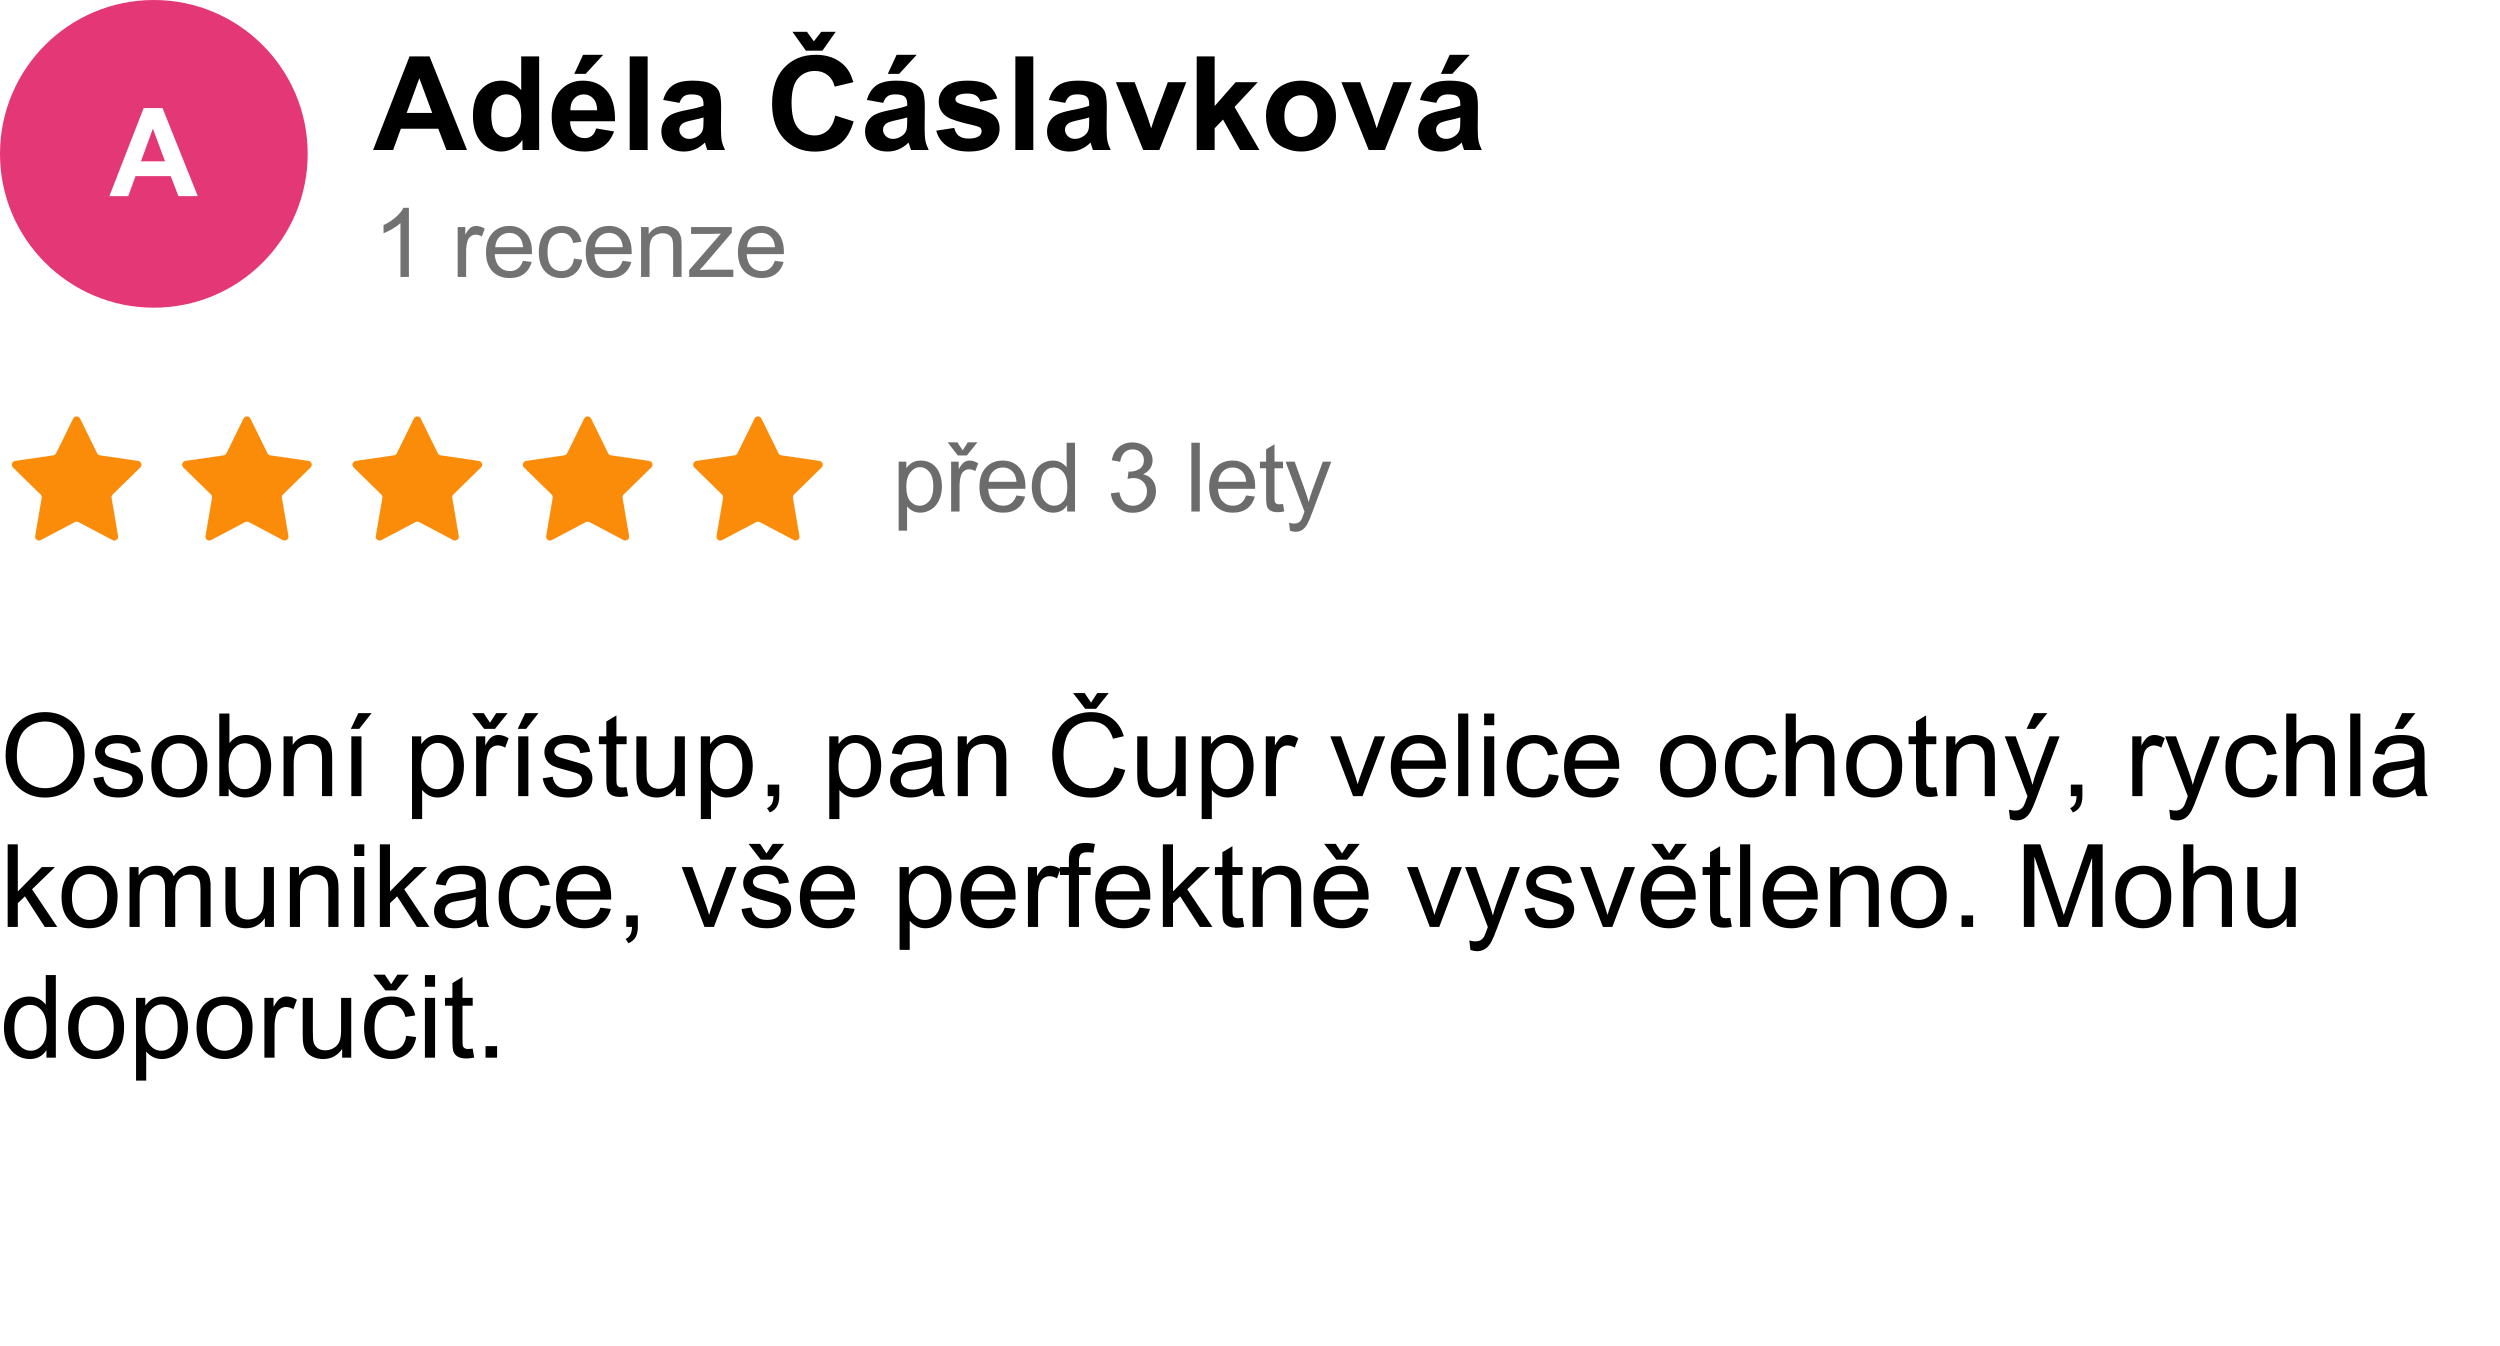
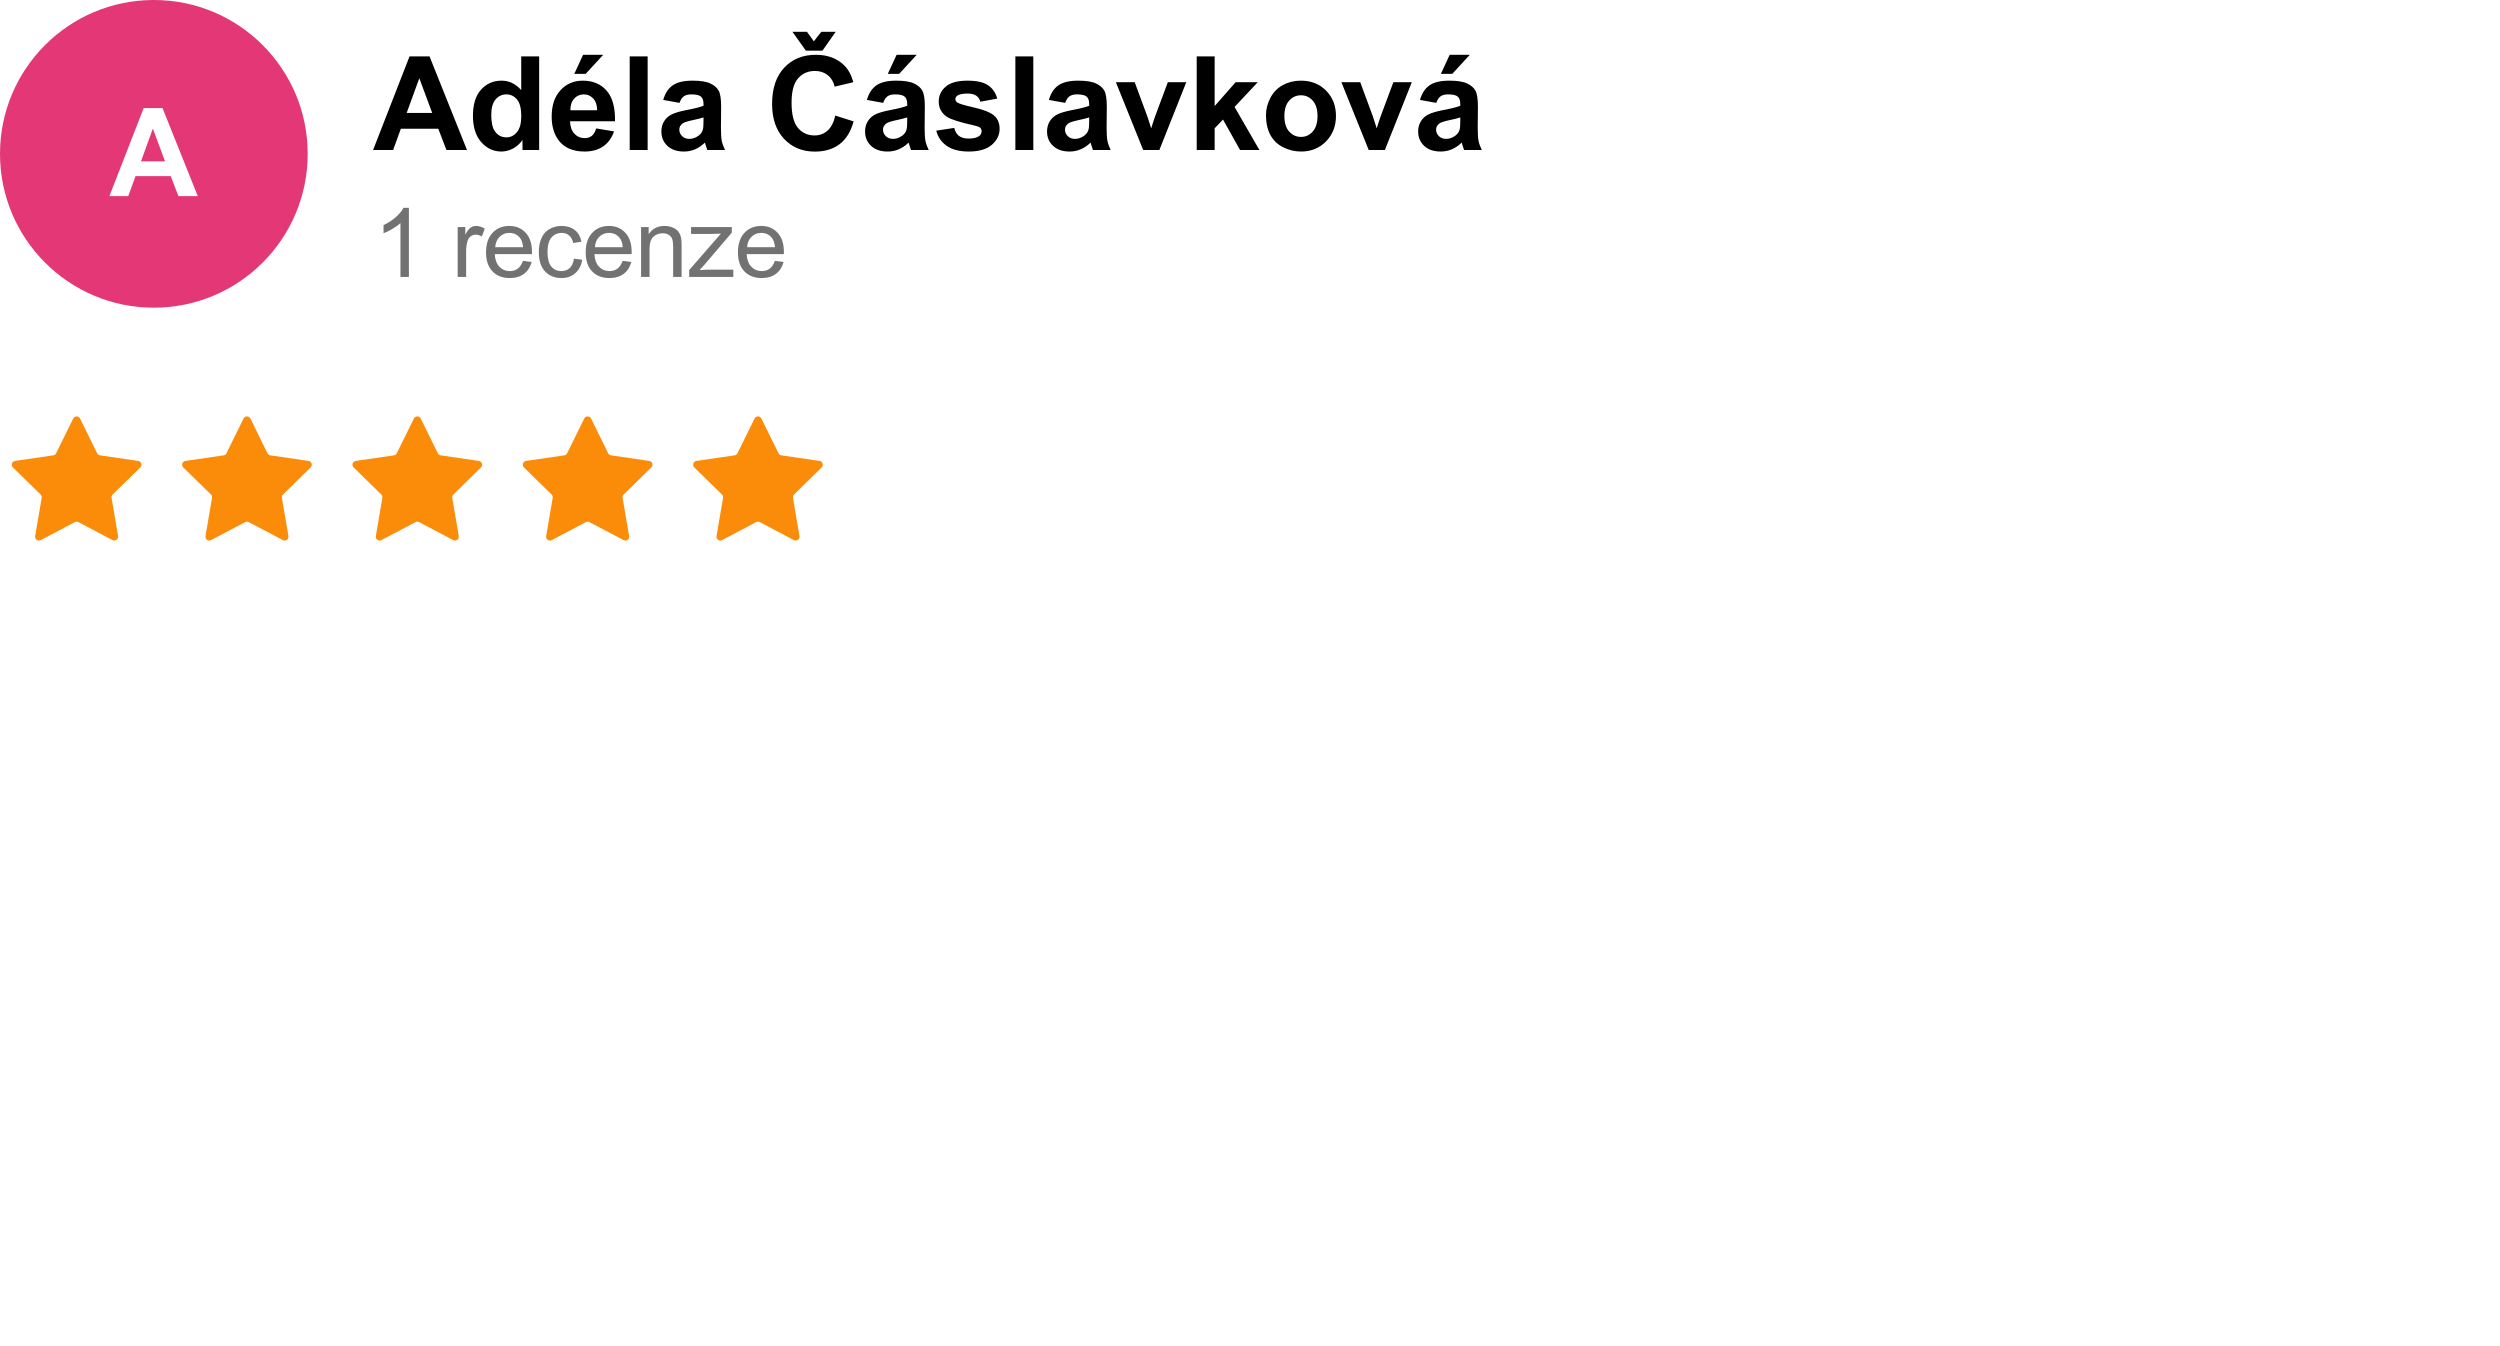
<svg xmlns="http://www.w3.org/2000/svg" width="650" height="350" viewBox="0 0 650 350" fill="none">
  <rect x="0" y="0" width="650" height="350" fill="#333333" stroke="none" />
  <g clip-path="url(#clip0_9_745)">
    <rect width="650" height="350" fill="white" />
-     <path d="M233.648 137.968V120.036H235.65V121.721C236.122 121.062 236.655 120.569 237.249 120.244C237.843 119.91 238.563 119.743 239.41 119.743C240.516 119.743 241.493 120.028 242.339 120.598C243.186 121.167 243.825 121.973 244.256 123.015C244.687 124.048 244.903 125.183 244.903 126.42C244.903 127.747 244.663 128.943 244.183 130.009C243.711 131.067 243.019 131.881 242.107 132.451C241.204 133.012 240.252 133.293 239.251 133.293C238.519 133.293 237.859 133.138 237.273 132.829C236.696 132.52 236.22 132.129 235.845 131.657V137.968H233.648ZM235.638 126.591C235.638 128.26 235.975 129.493 236.651 130.29C237.326 131.088 238.144 131.486 239.104 131.486C240.081 131.486 240.915 131.075 241.607 130.253C242.307 129.423 242.657 128.142 242.657 126.408C242.657 124.756 242.315 123.519 241.631 122.697C240.956 121.875 240.146 121.464 239.202 121.464C238.266 121.464 237.436 121.904 236.712 122.783C235.996 123.653 235.638 124.923 235.638 126.591ZM247.29 133V120.036H249.267V122.001C249.772 121.082 250.236 120.476 250.659 120.183C251.09 119.89 251.562 119.743 252.075 119.743C252.815 119.743 253.568 119.979 254.333 120.451L253.576 122.49C253.039 122.172 252.502 122.014 251.965 122.014C251.485 122.014 251.053 122.16 250.671 122.453C250.288 122.738 250.016 123.137 249.853 123.649C249.609 124.431 249.487 125.285 249.487 126.213V133H247.29ZM250.292 117.082L251.635 115.007H254.125L251.379 118.425H249.035L246.398 115.007H248.913L250.292 117.082ZM264.264 128.825L266.534 129.106C266.176 130.432 265.513 131.462 264.544 132.194C263.576 132.927 262.339 133.293 260.833 133.293C258.937 133.293 257.432 132.711 256.317 131.547C255.21 130.375 254.657 128.736 254.657 126.628C254.657 124.447 255.218 122.754 256.341 121.55C257.464 120.345 258.921 119.743 260.711 119.743C262.445 119.743 263.861 120.333 264.959 121.513C266.058 122.693 266.607 124.353 266.607 126.494C266.607 126.624 266.603 126.819 266.595 127.08H256.927C257.009 128.504 257.411 129.594 258.136 130.351C258.86 131.108 259.763 131.486 260.846 131.486C261.651 131.486 262.339 131.275 262.909 130.852C263.478 130.428 263.93 129.753 264.264 128.825ZM257.049 125.273H264.288C264.19 124.182 263.914 123.365 263.458 122.819C262.758 121.973 261.851 121.55 260.736 121.55C259.727 121.55 258.876 121.888 258.185 122.563C257.501 123.238 257.123 124.142 257.049 125.273ZM277.466 133V131.364C276.644 132.65 275.435 133.293 273.84 133.293C272.807 133.293 271.855 133.008 270.984 132.438C270.121 131.869 269.45 131.075 268.97 130.058C268.498 129.033 268.262 127.857 268.262 126.53C268.262 125.236 268.477 124.064 268.909 123.015C269.34 121.957 269.987 121.147 270.85 120.585C271.712 120.024 272.677 119.743 273.743 119.743C274.524 119.743 275.22 119.91 275.83 120.244C276.44 120.569 276.937 120.996 277.319 121.525V115.104H279.504V133H277.466ZM270.52 126.53C270.52 128.19 270.87 129.431 271.57 130.253C272.27 131.075 273.096 131.486 274.048 131.486C275.008 131.486 275.822 131.096 276.489 130.314C277.165 129.525 277.502 128.325 277.502 126.713C277.502 124.939 277.161 123.637 276.477 122.807C275.793 121.977 274.951 121.562 273.95 121.562C272.974 121.562 272.156 121.961 271.497 122.758C270.846 123.556 270.52 124.813 270.52 126.53ZM288.831 128.276L291.028 127.983C291.281 129.228 291.708 130.127 292.31 130.681C292.92 131.226 293.661 131.499 294.532 131.499C295.565 131.499 296.436 131.14 297.144 130.424C297.86 129.708 298.218 128.821 298.218 127.763C298.218 126.754 297.889 125.924 297.229 125.273C296.57 124.614 295.732 124.284 294.715 124.284C294.3 124.284 293.783 124.366 293.165 124.528L293.409 122.6C293.555 122.616 293.673 122.624 293.763 122.624C294.699 122.624 295.541 122.38 296.29 121.892C297.038 121.403 297.413 120.651 297.413 119.633C297.413 118.828 297.14 118.16 296.595 117.631C296.049 117.102 295.346 116.838 294.483 116.838C293.628 116.838 292.916 117.106 292.347 117.644C291.777 118.181 291.411 118.986 291.248 120.061L289.051 119.67C289.319 118.197 289.93 117.058 290.882 116.252C291.834 115.438 293.018 115.031 294.434 115.031C295.411 115.031 296.31 115.243 297.132 115.666C297.954 116.081 298.58 116.651 299.012 117.375C299.451 118.099 299.671 118.868 299.671 119.682C299.671 120.455 299.463 121.159 299.048 121.794C298.633 122.429 298.019 122.933 297.205 123.308C298.263 123.552 299.085 124.06 299.671 124.833C300.257 125.598 300.55 126.559 300.55 127.714C300.55 129.277 299.98 130.603 298.841 131.694C297.701 132.776 296.261 133.317 294.52 133.317C292.949 133.317 291.643 132.849 290.601 131.914C289.568 130.978 288.978 129.765 288.831 128.276ZM309.754 133V115.104H311.952V133H309.754ZM323.994 128.825L326.265 129.106C325.907 130.432 325.243 131.462 324.275 132.194C323.306 132.927 322.069 133.293 320.564 133.293C318.668 133.293 317.162 132.711 316.047 131.547C314.941 130.375 314.387 128.736 314.387 126.628C314.387 124.447 314.949 122.754 316.072 121.55C317.195 120.345 318.652 119.743 320.442 119.743C322.175 119.743 323.591 120.333 324.69 121.513C325.789 122.693 326.338 124.353 326.338 126.494C326.338 126.624 326.334 126.819 326.326 127.08H316.658C316.739 128.504 317.142 129.594 317.866 130.351C318.59 131.108 319.494 131.486 320.576 131.486C321.382 131.486 322.069 131.275 322.639 130.852C323.209 130.428 323.66 129.753 323.994 128.825ZM316.78 125.273H324.019C323.921 124.182 323.644 123.365 323.188 122.819C322.489 121.973 321.581 121.55 320.466 121.55C319.457 121.55 318.607 121.888 317.915 122.563C317.231 123.238 316.853 124.142 316.78 125.273ZM333.583 131.035L333.9 132.976C333.282 133.106 332.729 133.171 332.24 133.171C331.443 133.171 330.824 133.045 330.385 132.792C329.945 132.54 329.636 132.211 329.457 131.804C329.278 131.389 329.188 130.522 329.188 129.204V121.745H327.577V120.036H329.188V116.826L331.374 115.507V120.036H333.583V121.745H331.374V129.326C331.374 129.952 331.41 130.355 331.483 130.534C331.565 130.713 331.691 130.856 331.862 130.961C332.041 131.067 332.293 131.12 332.619 131.12C332.863 131.12 333.184 131.092 333.583 131.035ZM335.396 137.993L335.152 135.93C335.632 136.06 336.051 136.125 336.409 136.125C336.897 136.125 337.288 136.044 337.581 135.881C337.874 135.718 338.114 135.49 338.301 135.197C338.44 134.978 338.663 134.432 338.973 133.562C339.013 133.439 339.078 133.26 339.168 133.024L334.249 120.036H336.617L339.314 127.543C339.664 128.496 339.978 129.497 340.254 130.546C340.507 129.537 340.808 128.553 341.158 127.592L343.929 120.036H346.126L341.194 133.22C340.665 134.644 340.254 135.625 339.961 136.162C339.571 136.886 339.123 137.415 338.619 137.749C338.114 138.09 337.512 138.261 336.812 138.261C336.389 138.261 335.917 138.172 335.396 137.993Z" fill="#6C6C6C" />
    <path d="M19.026 108.826C19.392 108.081 20.454 108.081 20.821 108.826L25.252 117.842C25.398 118.138 25.679 118.343 26.006 118.39L35.922 119.837C36.741 119.957 37.068 120.962 36.477 121.541L29.296 128.569C29.062 128.799 28.955 129.129 29.01 129.452L30.704 139.372C30.844 140.189 29.985 140.811 29.252 140.424L20.39 135.746C20.098 135.592 19.748 135.592 19.456 135.746L10.595 140.424C9.861 140.811 9.002 140.189 9.142 139.372L10.836 129.452C10.892 129.129 10.785 128.799 10.55 128.569L3.37 121.541C2.778 120.962 3.106 119.957 3.925 119.837L13.841 118.39C14.167 118.343 14.449 118.138 14.594 117.842L19.026 108.826Z" fill="#FB8C09" />
    <path d="M63.314 108.826C63.68 108.081 64.743 108.081 65.109 108.826L69.541 117.842C69.686 118.138 69.968 118.343 70.294 118.39L80.21 119.837C81.029 119.957 81.357 120.962 80.765 121.541L73.585 128.569C73.35 128.799 73.243 129.129 73.298 129.452L74.993 139.372C75.132 140.189 74.274 140.811 73.54 140.424L64.678 135.746C64.386 135.592 64.037 135.592 63.745 135.746L54.883 140.424C54.15 140.811 53.291 140.189 53.43 139.372L55.125 129.452C55.18 129.129 55.073 128.799 54.839 128.569L47.658 121.541C47.066 120.962 47.394 119.957 48.213 119.837L58.129 118.39C58.455 118.343 58.737 118.138 58.882 117.842L63.314 108.826Z" fill="#FB8C09" />
    <path d="M107.603 108.826C107.969 108.081 109.031 108.081 109.397 108.826L113.829 117.842C113.975 118.138 114.256 118.343 114.582 118.39L124.499 119.837C125.318 119.957 125.645 120.962 125.054 121.541L117.873 128.569C117.638 128.799 117.531 129.129 117.587 129.452L119.281 139.372C119.421 140.189 118.562 140.811 117.829 140.424L108.967 135.746C108.675 135.592 108.325 135.592 108.033 135.746L99.171 140.424C98.438 140.811 97.579 140.189 97.719 139.372L99.413 129.452C99.469 129.129 99.362 128.799 99.127 128.569L91.946 121.541C91.355 120.962 91.682 119.957 92.501 119.837L102.418 118.39C102.744 118.343 103.025 118.138 103.171 117.842L107.603 108.826Z" fill="#FB8C09" />
    <path d="M151.891 108.826C152.257 108.081 153.32 108.081 153.686 108.826L158.118 117.842C158.263 118.138 158.545 118.343 158.871 118.39L168.787 119.837C169.606 119.957 169.934 120.962 169.342 121.541L162.161 128.569C161.927 128.799 161.82 129.129 161.875 129.452L163.57 139.372C163.709 140.189 162.85 140.811 162.117 140.424L153.255 135.746C152.963 135.592 152.614 135.592 152.322 135.746L143.46 140.424C142.726 140.811 141.868 140.189 142.007 139.372L143.702 129.452C143.757 129.129 143.65 128.799 143.415 128.569L136.235 121.541C135.643 120.962 135.971 119.957 136.79 119.837L146.706 118.39C147.032 118.343 147.314 118.138 147.459 117.842L151.891 108.826Z" fill="#FB8C09" />
    <path d="M196.179 108.826C196.546 108.081 197.608 108.081 197.974 108.826L202.406 117.842C202.551 118.138 202.833 118.343 203.159 118.39L213.075 119.837C213.894 119.957 214.222 120.962 213.63 121.541L206.45 128.569C206.215 128.799 206.108 129.129 206.164 129.452L207.858 139.372C207.998 140.189 207.139 140.811 206.405 140.424L197.544 135.746C197.251 135.592 196.902 135.592 196.61 135.746L187.748 140.424C187.015 140.811 186.156 140.189 186.296 139.372L187.99 129.452C188.045 129.129 187.938 128.799 187.704 128.569L180.523 121.541C179.932 120.962 180.259 119.957 181.078 119.837L190.995 118.39C191.321 118.343 191.602 118.138 191.748 117.842L196.179 108.826Z" fill="#FB8C09" />
    <path d="M121.421 39H116.075L113.95 33.472H104.222L102.213 39H97L106.479 14.662H111.676L121.421 39ZM112.373 29.371L109.02 20.34L105.732 29.371H112.373ZM140.181 39H135.848V36.41C135.128 37.417 134.276 38.17 133.291 38.668C132.317 39.155 131.332 39.398 130.336 39.398C128.311 39.398 126.573 38.585 125.123 36.958C123.684 35.32 122.965 33.04 122.965 30.118C122.965 27.13 123.668 24.861 125.073 23.311C126.479 21.751 128.255 20.971 130.402 20.971C132.372 20.971 134.077 21.79 135.516 23.428V14.662H140.181V39ZM127.729 29.803C127.729 31.684 127.99 33.046 128.51 33.887C129.262 35.104 130.314 35.713 131.664 35.713C132.738 35.713 133.651 35.259 134.403 34.352C135.156 33.433 135.532 32.066 135.532 30.251C135.532 28.226 135.167 26.77 134.437 25.885C133.706 24.988 132.771 24.54 131.631 24.54C130.524 24.54 129.594 24.983 128.842 25.868C128.1 26.742 127.729 28.054 127.729 29.803ZM155.006 33.389L159.654 34.169C159.057 35.873 158.11 37.174 156.815 38.07C155.532 38.956 153.921 39.398 151.984 39.398C148.919 39.398 146.65 38.397 145.178 36.394C144.016 34.789 143.435 32.763 143.435 30.317C143.435 27.395 144.198 25.11 145.726 23.461C147.253 21.801 149.184 20.971 151.52 20.971C154.143 20.971 156.212 21.84 157.729 23.577C159.245 25.304 159.97 27.954 159.903 31.529H148.216C148.249 32.913 148.625 33.992 149.345 34.767C150.064 35.53 150.961 35.912 152.034 35.912C152.765 35.912 153.379 35.713 153.877 35.315C154.375 34.916 154.751 34.274 155.006 33.389ZM155.271 28.674C155.238 27.324 154.89 26.3 154.226 25.602C153.562 24.894 152.754 24.54 151.802 24.54C150.784 24.54 149.942 24.911 149.278 25.652C148.614 26.394 148.288 27.401 148.299 28.674H155.271ZM149.312 19.211L151.603 14.247H156.832L152.267 19.211H149.312ZM163.722 39V14.662H168.387V39H163.722ZM176.671 26.748L172.438 25.984C172.913 24.28 173.732 23.018 174.895 22.199C176.057 21.38 177.783 20.971 180.074 20.971C182.155 20.971 183.704 21.22 184.723 21.718C185.741 22.205 186.455 22.83 186.864 23.594C187.285 24.346 187.495 25.735 187.495 27.761L187.445 33.206C187.445 34.755 187.517 35.901 187.661 36.643C187.816 37.373 188.098 38.159 188.508 39H183.893C183.771 38.69 183.621 38.231 183.444 37.622C183.367 37.345 183.312 37.163 183.278 37.074C182.481 37.849 181.629 38.43 180.722 38.817C179.814 39.205 178.846 39.398 177.816 39.398C176.001 39.398 174.568 38.906 173.517 37.921C172.476 36.936 171.956 35.691 171.956 34.185C171.956 33.19 172.194 32.304 172.67 31.529C173.146 30.744 173.81 30.146 174.662 29.736C175.525 29.316 176.765 28.951 178.381 28.641C180.561 28.231 182.072 27.849 182.913 27.495V27.03C182.913 26.134 182.692 25.497 182.249 25.121C181.806 24.734 180.971 24.54 179.742 24.54C178.912 24.54 178.265 24.706 177.8 25.038C177.335 25.359 176.959 25.929 176.671 26.748ZM182.913 30.533C182.315 30.732 181.369 30.97 180.074 31.247C178.779 31.524 177.933 31.795 177.534 32.06C176.925 32.492 176.621 33.04 176.621 33.704C176.621 34.357 176.865 34.922 177.352 35.398C177.839 35.873 178.458 36.111 179.211 36.111C180.052 36.111 180.854 35.835 181.618 35.281C182.183 34.861 182.553 34.346 182.73 33.737C182.852 33.339 182.913 32.581 182.913 31.463V30.533ZM217.179 30.052L221.943 31.562C221.213 34.219 219.995 36.194 218.291 37.489C216.598 38.773 214.445 39.415 211.833 39.415C208.601 39.415 205.945 38.314 203.864 36.111C201.784 33.898 200.743 30.876 200.743 27.047C200.743 22.996 201.789 19.853 203.881 17.617C205.973 15.37 208.723 14.247 212.132 14.247C215.109 14.247 217.527 15.127 219.387 16.887C220.493 17.927 221.324 19.421 221.877 21.369L217.013 22.531C216.725 21.27 216.122 20.273 215.203 19.543C214.296 18.812 213.189 18.447 211.883 18.447C210.079 18.447 208.612 19.095 207.483 20.39C206.366 21.685 205.807 23.782 205.807 26.682C205.807 29.759 206.36 31.95 207.467 33.256C208.574 34.562 210.012 35.215 211.783 35.215C213.089 35.215 214.213 34.8 215.153 33.97C216.094 33.14 216.769 31.834 217.179 30.052ZM206.039 8.271H209.808L211.601 10.744L213.526 8.271H217.278L213.842 13.168H209.525L206.039 8.271ZM229.63 26.748L225.396 25.984C225.872 24.28 226.691 23.018 227.854 22.199C229.016 21.38 230.742 20.971 233.033 20.971C235.114 20.971 236.663 21.22 237.682 21.718C238.7 22.205 239.414 22.83 239.823 23.594C240.244 24.346 240.454 25.735 240.454 27.761L240.404 33.206C240.404 34.755 240.476 35.901 240.62 36.643C240.775 37.373 241.057 38.159 241.467 39H236.852C236.73 38.69 236.58 38.231 236.403 37.622C236.326 37.345 236.271 37.163 236.237 37.074C235.44 37.849 234.588 38.43 233.681 38.817C232.773 39.205 231.805 39.398 230.775 39.398C228.96 39.398 227.527 38.906 226.476 37.921C225.435 36.936 224.915 35.691 224.915 34.185C224.915 33.19 225.153 32.304 225.629 31.529C226.105 30.744 226.769 30.146 227.621 29.736C228.484 29.316 229.724 28.951 231.34 28.641C233.52 28.231 235.031 27.849 235.872 27.495V27.03C235.872 26.134 235.651 25.497 235.208 25.121C234.765 24.734 233.93 24.54 232.701 24.54C231.871 24.54 231.224 24.706 230.759 25.038C230.294 25.359 229.918 25.929 229.63 26.748ZM235.872 30.533C235.274 30.732 234.328 30.97 233.033 31.247C231.738 31.524 230.892 31.795 230.493 32.06C229.884 32.492 229.58 33.04 229.58 33.704C229.58 34.357 229.824 34.922 230.311 35.398C230.798 35.873 231.417 36.111 232.17 36.111C233.011 36.111 233.813 35.835 234.577 35.281C235.142 34.861 235.512 34.346 235.689 33.737C235.811 33.339 235.872 32.581 235.872 31.463V30.533ZM230.825 19.211L233.116 14.247H238.346L233.78 19.211H230.825ZM243.426 33.97L248.107 33.256C248.307 34.163 248.711 34.855 249.319 35.331C249.928 35.796 250.78 36.028 251.876 36.028C253.082 36.028 253.99 35.807 254.599 35.364C255.008 35.054 255.213 34.639 255.213 34.119C255.213 33.765 255.102 33.472 254.881 33.239C254.648 33.018 254.128 32.813 253.32 32.625C249.557 31.795 247.172 31.037 246.165 30.351C244.771 29.399 244.073 28.076 244.073 26.383C244.073 24.855 244.676 23.572 245.883 22.531C247.089 21.491 248.96 20.971 251.494 20.971C253.907 20.971 255.7 21.364 256.873 22.149C258.046 22.935 258.854 24.097 259.297 25.636L254.897 26.449C254.709 25.763 254.35 25.237 253.818 24.872C253.298 24.507 252.551 24.324 251.577 24.324C250.349 24.324 249.469 24.496 248.938 24.839C248.583 25.082 248.406 25.398 248.406 25.785C248.406 26.117 248.561 26.399 248.871 26.632C249.292 26.942 250.742 27.379 253.221 27.943C255.711 28.508 257.449 29.2 258.434 30.019C259.408 30.849 259.895 32.005 259.895 33.488C259.895 35.104 259.219 36.493 257.869 37.655C256.519 38.817 254.521 39.398 251.876 39.398C249.474 39.398 247.571 38.911 246.165 37.938C244.771 36.964 243.857 35.641 243.426 33.97ZM263.995 39V14.662H268.66V39H263.995ZM276.944 26.748L272.711 25.984C273.187 24.28 274.006 23.018 275.168 22.199C276.33 21.38 278.057 20.971 280.348 20.971C282.428 20.971 283.978 21.22 284.996 21.718C286.014 22.205 286.728 22.83 287.138 23.594C287.558 24.346 287.769 25.735 287.769 27.761L287.719 33.206C287.719 34.755 287.791 35.901 287.935 36.643C288.09 37.373 288.372 38.159 288.781 39H284.166C284.044 38.69 283.895 38.231 283.718 37.622C283.64 37.345 283.585 37.163 283.552 37.074C282.755 37.849 281.903 38.43 280.995 38.817C280.088 39.205 279.119 39.398 278.09 39.398C276.275 39.398 274.841 38.906 273.79 37.921C272.75 36.936 272.229 35.691 272.229 34.185C272.229 33.19 272.467 32.304 272.943 31.529C273.419 30.744 274.083 30.146 274.936 29.736C275.799 29.316 277.038 28.951 278.654 28.641C280.835 28.231 282.345 27.849 283.187 27.495V27.03C283.187 26.134 282.965 25.497 282.522 25.121C282.08 24.734 281.244 24.54 280.016 24.54C279.186 24.54 278.538 24.706 278.073 25.038C277.608 25.359 277.232 25.929 276.944 26.748ZM283.187 30.533C282.589 30.732 281.643 30.97 280.348 31.247C279.053 31.524 278.206 31.795 277.808 32.06C277.199 32.492 276.895 33.04 276.895 33.704C276.895 34.357 277.138 34.922 277.625 35.398C278.112 35.873 278.732 36.111 279.484 36.111C280.326 36.111 281.128 35.835 281.892 35.281C282.456 34.861 282.827 34.346 283.004 33.737C283.126 33.339 283.187 32.581 283.187 31.463V30.533ZM297.231 39L290.126 21.369H295.023L298.344 30.367L299.307 33.372C299.561 32.608 299.722 32.105 299.788 31.861C299.943 31.363 300.109 30.865 300.286 30.367L303.64 21.369H308.438L301.432 39H297.231ZM311.144 39V14.662H315.809V27.578L321.271 21.369H327.015L320.988 27.811L327.446 39H322.416L317.983 31.081L315.809 33.355V39H311.144ZM329.156 29.936C329.156 28.386 329.538 26.886 330.302 25.436C331.065 23.987 332.145 22.88 333.539 22.116C334.945 21.352 336.511 20.971 338.237 20.971C340.905 20.971 343.09 21.84 344.795 23.577C346.499 25.304 347.352 27.49 347.352 30.135C347.352 32.802 346.488 35.016 344.762 36.775C343.046 38.524 340.882 39.398 338.271 39.398C336.655 39.398 335.111 39.033 333.639 38.303C332.178 37.572 331.065 36.504 330.302 35.099C329.538 33.682 329.156 31.961 329.156 29.936ZM333.938 30.185C333.938 31.933 334.353 33.273 335.183 34.202C336.013 35.132 337.036 35.597 338.254 35.597C339.471 35.597 340.49 35.132 341.309 34.202C342.139 33.273 342.554 31.922 342.554 30.151C342.554 28.425 342.139 27.097 341.309 26.167C340.49 25.237 339.471 24.773 338.254 24.773C337.036 24.773 336.013 25.237 335.183 26.167C334.353 27.097 333.938 28.436 333.938 30.185ZM355.868 39L348.763 21.369H353.66L356.98 30.367L357.943 33.372C358.198 32.608 358.358 32.105 358.425 31.861C358.58 31.363 358.746 30.865 358.923 30.367L362.276 21.369H367.074L360.068 39H355.868ZM373.433 26.748L369.199 25.984C369.675 24.28 370.494 23.018 371.656 22.199C372.818 21.38 374.545 20.971 376.836 20.971C378.917 20.971 380.466 21.22 381.484 21.718C382.503 22.205 383.216 22.83 383.626 23.594C384.047 24.346 384.257 25.735 384.257 27.761L384.207 33.206C384.207 34.755 384.279 35.901 384.423 36.643C384.578 37.373 384.86 38.159 385.27 39H380.654C380.533 38.69 380.383 38.231 380.206 37.622C380.129 37.345 380.073 37.163 380.04 37.074C379.243 37.849 378.391 38.43 377.483 38.817C376.576 39.205 375.607 39.398 374.578 39.398C372.763 39.398 371.33 38.906 370.278 37.921C369.238 36.936 368.718 35.691 368.718 34.185C368.718 33.19 368.956 32.304 369.432 31.529C369.908 30.744 370.572 30.146 371.424 29.736C372.287 29.316 373.527 28.951 375.143 28.641C377.323 28.231 378.834 27.849 379.675 27.495V27.03C379.675 26.134 379.453 25.497 379.011 25.121C378.568 24.734 377.732 24.54 376.504 24.54C375.674 24.54 375.026 24.706 374.562 25.038C374.097 25.359 373.72 25.929 373.433 26.748ZM379.675 30.533C379.077 30.732 378.131 30.97 376.836 31.247C375.541 31.524 374.694 31.795 374.296 32.06C373.687 32.492 373.383 33.04 373.383 33.704C373.383 34.357 373.626 34.922 374.113 35.398C374.6 35.873 375.22 36.111 375.973 36.111C376.814 36.111 377.616 35.835 378.38 35.281C378.944 34.861 379.315 34.346 379.492 33.737C379.614 33.339 379.675 32.581 379.675 31.463V30.533ZM374.628 19.211L376.919 14.247H382.148L377.583 19.211H374.628Z" fill="black" />
    <circle cx="40" cy="40" r="40" fill="#E43776" />
    <path d="M51.422 51H46.391L44.391 45.797H35.234L33.344 51H28.438L37.359 28.094H42.25L51.422 51ZM42.906 41.938L39.75 33.438L36.656 41.938H42.906Z" fill="white" />
    <path d="M106.314 72H104.117V57.998C103.588 58.503 102.892 59.008 102.029 59.512C101.175 60.017 100.406 60.395 99.722 60.648V58.523C100.951 57.946 102.025 57.246 102.945 56.424C103.864 55.602 104.515 54.804 104.898 54.031H106.314V72ZM118.998 72V59.036H120.975V61.002C121.48 60.082 121.944 59.476 122.367 59.183C122.798 58.89 123.27 58.743 123.783 58.743C124.523 58.743 125.276 58.979 126.041 59.451L125.284 61.49C124.747 61.172 124.21 61.014 123.673 61.014C123.193 61.014 122.761 61.16 122.379 61.453C121.996 61.738 121.724 62.137 121.561 62.649C121.317 63.431 121.195 64.285 121.195 65.213V72H118.998ZM135.972 67.825L138.242 68.106C137.884 69.433 137.221 70.462 136.252 71.194C135.284 71.927 134.047 72.293 132.542 72.293C130.645 72.293 129.14 71.711 128.025 70.547C126.918 69.376 126.365 67.736 126.365 65.628C126.365 63.447 126.926 61.754 128.049 60.55C129.172 59.345 130.629 58.743 132.419 58.743C134.153 58.743 135.569 59.333 136.667 60.513C137.766 61.693 138.315 63.353 138.315 65.494C138.315 65.624 138.311 65.819 138.303 66.08H128.635C128.717 67.504 129.119 68.594 129.844 69.351C130.568 70.108 131.471 70.486 132.554 70.486C133.359 70.486 134.047 70.275 134.617 69.852C135.186 69.428 135.638 68.753 135.972 67.825ZM128.757 64.273H135.996C135.898 63.182 135.622 62.365 135.166 61.819C134.466 60.973 133.559 60.55 132.444 60.55C131.435 60.55 130.584 60.888 129.893 61.563C129.209 62.238 128.831 63.142 128.757 64.273ZM149.223 67.251L151.383 67.532C151.147 69.022 150.541 70.189 149.564 71.036C148.596 71.874 147.404 72.293 145.988 72.293C144.214 72.293 142.785 71.715 141.703 70.56C140.629 69.396 140.092 67.732 140.092 65.567C140.092 64.167 140.324 62.942 140.788 61.893C141.251 60.843 141.955 60.057 142.899 59.537C143.852 59.008 144.885 58.743 146 58.743C147.408 58.743 148.559 59.101 149.455 59.817C150.35 60.525 150.924 61.535 151.176 62.845L149.04 63.174C148.836 62.303 148.474 61.648 147.953 61.209C147.44 60.77 146.818 60.55 146.085 60.55C144.979 60.55 144.079 60.949 143.388 61.746C142.696 62.535 142.35 63.789 142.35 65.506C142.35 67.247 142.684 68.513 143.351 69.302C144.018 70.092 144.889 70.486 145.963 70.486C146.826 70.486 147.546 70.222 148.124 69.693C148.702 69.164 149.068 68.35 149.223 67.251ZM161.888 67.825L164.158 68.106C163.8 69.433 163.137 70.462 162.168 71.194C161.2 71.927 159.963 72.293 158.458 72.293C156.561 72.293 155.056 71.711 153.941 70.547C152.834 69.376 152.281 67.736 152.281 65.628C152.281 63.447 152.842 61.754 153.965 60.55C155.088 59.345 156.545 58.743 158.335 58.743C160.069 58.743 161.485 59.333 162.583 60.513C163.682 61.693 164.231 63.353 164.231 65.494C164.231 65.624 164.227 65.819 164.219 66.08H154.551C154.633 67.504 155.035 68.594 155.76 69.351C156.484 70.108 157.387 70.486 158.47 70.486C159.275 70.486 159.963 70.275 160.533 69.852C161.102 69.428 161.554 68.753 161.888 67.825ZM154.673 64.273H161.912C161.814 63.182 161.538 62.365 161.082 61.819C160.382 60.973 159.475 60.55 158.36 60.55C157.351 60.55 156.5 60.888 155.809 61.563C155.125 62.238 154.747 63.142 154.673 64.273ZM166.679 72V59.036H168.657V60.879C169.609 59.455 170.984 58.743 172.783 58.743C173.564 58.743 174.28 58.886 174.931 59.17C175.59 59.447 176.083 59.813 176.408 60.269C176.734 60.725 176.962 61.266 177.092 61.893C177.173 62.3 177.214 63.012 177.214 64.029V72H175.017V64.114C175.017 63.219 174.931 62.552 174.76 62.112C174.589 61.665 174.284 61.311 173.845 61.05C173.413 60.782 172.905 60.648 172.319 60.648C171.383 60.648 170.573 60.944 169.89 61.539C169.214 62.133 168.876 63.26 168.876 64.92V72H166.679ZM179.186 72V70.218L187.438 60.745C186.502 60.794 185.676 60.818 184.959 60.818H179.674V59.036H190.27V60.489L183.25 68.716L181.896 70.218C182.88 70.144 183.804 70.108 184.667 70.108H190.66V72H179.186ZM201.47 67.825L203.74 68.106C203.382 69.433 202.719 70.462 201.75 71.194C200.782 71.927 199.545 72.293 198.04 72.293C196.143 72.293 194.638 71.711 193.523 70.547C192.416 69.376 191.863 67.736 191.863 65.628C191.863 63.447 192.424 61.754 193.547 60.55C194.67 59.345 196.127 58.743 197.917 58.743C199.651 58.743 201.067 59.333 202.166 60.513C203.264 61.693 203.813 63.353 203.813 65.494C203.813 65.624 203.809 65.819 203.801 66.08H194.133C194.215 67.504 194.618 68.594 195.342 69.351C196.066 70.108 196.969 70.486 198.052 70.486C198.857 70.486 199.545 70.275 200.115 69.852C200.684 69.428 201.136 68.753 201.47 67.825ZM194.255 64.273H201.494C201.396 63.182 201.12 62.365 200.664 61.819C199.964 60.973 199.057 60.55 197.942 60.55C196.933 60.55 196.082 60.888 195.391 61.563C194.707 62.238 194.329 63.142 194.255 64.273Z" fill="#727272" />
-     <path d="M1.45 196.541C1.45 192.977 2.407 190.188 4.321 188.177C6.235 186.155 8.706 185.145 11.733 185.145C13.716 185.145 15.503 185.618 17.095 186.565C18.686 187.513 19.898 188.836 20.727 190.535C21.567 192.225 21.987 194.144 21.987 196.292C21.987 198.47 21.548 200.418 20.669 202.137C19.79 203.855 18.545 205.159 16.934 206.048C15.322 206.927 13.584 207.366 11.719 207.366C9.697 207.366 7.891 206.878 6.299 205.901C4.707 204.925 3.501 203.592 2.681 201.902C1.86 200.213 1.45 198.426 1.45 196.541ZM4.38 196.585C4.38 199.173 5.073 201.214 6.46 202.708C7.856 204.192 9.604 204.935 11.704 204.935C13.843 204.935 15.601 204.183 16.977 202.679C18.364 201.175 19.058 199.041 19.058 196.277C19.058 194.529 18.76 193.006 18.164 191.707C17.578 190.398 16.714 189.388 15.571 188.675C14.438 187.952 13.164 187.591 11.748 187.591C9.736 187.591 8.003 188.284 6.548 189.671C5.103 191.048 4.38 193.353 4.38 196.585ZM24.273 202.356L26.88 201.946C27.026 202.991 27.432 203.792 28.096 204.349C28.77 204.905 29.707 205.184 30.908 205.184C32.119 205.184 33.018 204.939 33.603 204.451C34.19 203.953 34.482 203.372 34.482 202.708C34.482 202.112 34.224 201.644 33.706 201.302C33.345 201.067 32.446 200.77 31.011 200.408C29.077 199.92 27.734 199.5 26.982 199.148C26.24 198.787 25.674 198.294 25.283 197.669C24.902 197.034 24.712 196.336 24.712 195.574C24.712 194.881 24.868 194.241 25.181 193.655C25.503 193.06 25.938 192.566 26.484 192.176C26.895 191.873 27.451 191.619 28.154 191.414C28.867 191.199 29.629 191.092 30.439 191.092C31.66 191.092 32.73 191.268 33.648 191.619C34.575 191.971 35.259 192.449 35.698 193.055C36.138 193.65 36.44 194.451 36.606 195.457L34.028 195.809C33.911 195.008 33.569 194.383 33.003 193.934C32.446 193.484 31.655 193.26 30.63 193.26C29.419 193.26 28.555 193.46 28.037 193.86C27.52 194.261 27.261 194.729 27.261 195.267C27.261 195.608 27.368 195.916 27.583 196.189C27.798 196.473 28.135 196.707 28.594 196.893C28.857 196.99 29.634 197.215 30.923 197.566C32.788 198.064 34.087 198.475 34.819 198.797C35.562 199.109 36.143 199.568 36.562 200.174C36.982 200.779 37.192 201.531 37.192 202.43C37.192 203.309 36.934 204.139 36.416 204.92C35.908 205.691 35.171 206.292 34.204 206.722C33.237 207.142 32.144 207.352 30.923 207.352C28.901 207.352 27.358 206.932 26.294 206.092C25.239 205.252 24.565 204.007 24.273 202.356ZM39.346 199.222C39.346 196.341 40.147 194.207 41.748 192.82C43.086 191.668 44.717 191.092 46.641 191.092C48.779 191.092 50.527 191.795 51.885 193.201C53.242 194.598 53.921 196.531 53.921 199.002C53.921 201.004 53.618 202.581 53.013 203.733C52.417 204.876 51.543 205.765 50.391 206.399C49.248 207.034 47.998 207.352 46.641 207.352C44.463 207.352 42.7 206.653 41.352 205.257C40.015 203.86 39.346 201.849 39.346 199.222ZM42.056 199.222C42.056 201.214 42.49 202.708 43.359 203.704C44.228 204.69 45.322 205.184 46.641 205.184C47.949 205.184 49.038 204.686 49.907 203.689C50.776 202.693 51.211 201.175 51.211 199.134C51.211 197.21 50.772 195.755 49.893 194.769C49.023 193.772 47.94 193.274 46.641 193.274C45.322 193.274 44.228 193.768 43.359 194.754C42.49 195.74 42.056 197.229 42.056 199.222ZM59.458 207H57.012V185.525H59.648V193.187C60.762 191.79 62.183 191.092 63.911 191.092C64.868 191.092 65.772 191.287 66.621 191.678C67.481 192.059 68.184 192.601 68.731 193.304C69.287 193.997 69.722 194.837 70.034 195.823C70.347 196.81 70.503 197.864 70.503 198.987C70.503 201.653 69.844 203.714 68.525 205.169C67.207 206.624 65.625 207.352 63.779 207.352C61.943 207.352 60.503 206.585 59.458 205.052V207ZM59.429 199.104C59.429 200.97 59.683 202.317 60.19 203.147C61.02 204.505 62.144 205.184 63.56 205.184C64.712 205.184 65.708 204.686 66.548 203.689C67.388 202.684 67.808 201.189 67.808 199.207C67.808 197.176 67.402 195.677 66.592 194.71C65.791 193.743 64.819 193.26 63.677 193.26C62.524 193.26 61.528 193.763 60.688 194.769C59.849 195.765 59.429 197.21 59.429 199.104ZM73.726 207V191.443H76.099V193.655C77.241 191.946 78.892 191.092 81.05 191.092C81.987 191.092 82.847 191.263 83.628 191.604C84.419 191.937 85.01 192.376 85.4 192.923C85.791 193.47 86.064 194.119 86.221 194.871C86.318 195.359 86.367 196.214 86.367 197.435V207H83.731V197.537C83.731 196.463 83.628 195.662 83.423 195.135C83.218 194.598 82.852 194.173 82.324 193.86C81.807 193.538 81.196 193.377 80.493 193.377C79.37 193.377 78.398 193.733 77.578 194.446C76.768 195.159 76.362 196.512 76.362 198.504V207H73.726ZM91.348 207V191.443H93.984V207H91.348ZM91.216 189.51L93.164 185.408H96.621L93.398 189.51H91.216ZM107.124 212.962V191.443H109.526V193.465C110.093 192.674 110.732 192.083 111.445 191.692C112.158 191.292 113.022 191.092 114.038 191.092C115.366 191.092 116.538 191.434 117.554 192.117C118.569 192.801 119.336 193.768 119.854 195.018C120.371 196.258 120.63 197.62 120.63 199.104C120.63 200.696 120.342 202.132 119.766 203.411C119.199 204.681 118.369 205.657 117.275 206.341C116.191 207.015 115.049 207.352 113.848 207.352C112.969 207.352 112.178 207.166 111.475 206.795C110.781 206.424 110.21 205.955 109.761 205.389V212.962H107.124ZM109.512 199.31C109.512 201.312 109.917 202.791 110.728 203.748C111.538 204.705 112.52 205.184 113.672 205.184C114.844 205.184 115.845 204.69 116.675 203.704C117.515 202.708 117.935 201.17 117.935 199.09C117.935 197.107 117.524 195.623 116.704 194.637C115.894 193.65 114.922 193.157 113.789 193.157C112.666 193.157 111.67 193.685 110.801 194.739C109.941 195.784 109.512 197.308 109.512 199.31ZM123.794 207V191.443H126.167V193.802C126.772 192.698 127.329 191.971 127.837 191.619C128.354 191.268 128.921 191.092 129.536 191.092C130.425 191.092 131.328 191.375 132.246 191.941L131.338 194.388C130.693 194.007 130.049 193.816 129.404 193.816C128.828 193.816 128.311 193.992 127.852 194.344C127.393 194.686 127.065 195.164 126.87 195.779C126.577 196.717 126.431 197.742 126.431 198.855V207H123.794ZM127.397 187.898L129.009 185.408H131.997L128.701 189.51H125.889L122.725 185.408H125.742L127.397 187.898ZM134.736 207V191.443H137.373V207H134.736ZM134.604 189.51L136.553 185.408H140.01L136.787 189.51H134.604ZM141.108 202.356L143.716 201.946C143.862 202.991 144.268 203.792 144.932 204.349C145.605 204.905 146.543 205.184 147.744 205.184C148.955 205.184 149.854 204.939 150.439 204.451C151.025 203.953 151.318 203.372 151.318 202.708C151.318 202.112 151.06 201.644 150.542 201.302C150.181 201.067 149.282 200.77 147.847 200.408C145.913 199.92 144.57 199.5 143.818 199.148C143.076 198.787 142.51 198.294 142.119 197.669C141.738 197.034 141.548 196.336 141.548 195.574C141.548 194.881 141.704 194.241 142.017 193.655C142.339 193.06 142.773 192.566 143.32 192.176C143.73 191.873 144.287 191.619 144.99 191.414C145.703 191.199 146.465 191.092 147.275 191.092C148.496 191.092 149.565 191.268 150.483 191.619C151.411 191.971 152.095 192.449 152.534 193.055C152.974 193.65 153.276 194.451 153.442 195.457L150.864 195.809C150.747 195.008 150.405 194.383 149.839 193.934C149.282 193.484 148.491 193.26 147.466 193.26C146.255 193.26 145.391 193.46 144.873 193.86C144.355 194.261 144.097 194.729 144.097 195.267C144.097 195.608 144.204 195.916 144.419 196.189C144.634 196.473 144.971 196.707 145.43 196.893C145.693 196.99 146.47 197.215 147.759 197.566C149.624 198.064 150.923 198.475 151.655 198.797C152.397 199.109 152.979 199.568 153.398 200.174C153.818 200.779 154.028 201.531 154.028 202.43C154.028 203.309 153.77 204.139 153.252 204.92C152.744 205.691 152.007 206.292 151.04 206.722C150.073 207.142 148.979 207.352 147.759 207.352C145.737 207.352 144.194 206.932 143.13 206.092C142.075 205.252 141.401 204.007 141.108 202.356ZM162.92 204.642L163.301 206.971C162.559 207.127 161.895 207.205 161.309 207.205C160.352 207.205 159.609 207.054 159.082 206.751C158.555 206.448 158.184 206.053 157.969 205.564C157.754 205.066 157.646 204.026 157.646 202.444V193.494H155.713V191.443H157.646V187.591L160.269 186.009V191.443H162.92V193.494H160.269V202.591C160.269 203.343 160.312 203.826 160.4 204.041C160.498 204.256 160.649 204.427 160.854 204.554C161.069 204.681 161.372 204.744 161.763 204.744C162.056 204.744 162.441 204.71 162.92 204.642ZM175.708 207V204.715C174.497 206.473 172.852 207.352 170.771 207.352C169.854 207.352 168.994 207.176 168.193 206.824C167.402 206.473 166.812 206.033 166.421 205.506C166.04 204.969 165.771 204.314 165.615 203.543C165.508 203.025 165.454 202.205 165.454 201.082V191.443H168.091V200.071C168.091 201.448 168.145 202.376 168.252 202.854C168.418 203.548 168.77 204.095 169.307 204.495C169.844 204.886 170.508 205.081 171.299 205.081C172.09 205.081 172.832 204.881 173.525 204.48C174.219 204.07 174.707 203.519 174.99 202.825C175.283 202.122 175.43 201.106 175.43 199.778V191.443H178.066V207H175.708ZM182.212 212.962V191.443H184.614V193.465C185.181 192.674 185.82 192.083 186.533 191.692C187.246 191.292 188.11 191.092 189.126 191.092C190.454 191.092 191.626 191.434 192.642 192.117C193.657 192.801 194.424 193.768 194.941 195.018C195.459 196.258 195.718 197.62 195.718 199.104C195.718 200.696 195.43 202.132 194.854 203.411C194.287 204.681 193.457 205.657 192.363 206.341C191.279 207.015 190.137 207.352 188.936 207.352C188.057 207.352 187.266 207.166 186.562 206.795C185.869 206.424 185.298 205.955 184.849 205.389V212.962H182.212ZM184.6 199.31C184.6 201.312 185.005 202.791 185.815 203.748C186.626 204.705 187.607 205.184 188.76 205.184C189.932 205.184 190.933 204.69 191.763 203.704C192.603 202.708 193.022 201.17 193.022 199.09C193.022 197.107 192.612 195.623 191.792 194.637C190.981 193.65 190.01 193.157 188.877 193.157C187.754 193.157 186.758 193.685 185.889 194.739C185.029 195.784 184.6 197.308 184.6 199.31ZM199.6 207V203.997H202.603V207C202.603 208.104 202.407 208.992 202.017 209.666C201.626 210.35 201.006 210.877 200.156 211.248L199.424 210.12C199.98 209.876 200.391 209.515 200.654 209.036C200.918 208.567 201.064 207.889 201.094 207H199.6ZM215.61 212.962V191.443H218.013V193.465C218.579 192.674 219.219 192.083 219.932 191.692C220.645 191.292 221.509 191.092 222.524 191.092C223.853 191.092 225.024 191.434 226.04 192.117C227.056 192.801 227.822 193.768 228.34 195.018C228.857 196.258 229.116 197.62 229.116 199.104C229.116 200.696 228.828 202.132 228.252 203.411C227.686 204.681 226.855 205.657 225.762 206.341C224.678 207.015 223.535 207.352 222.334 207.352C221.455 207.352 220.664 207.166 219.961 206.795C219.268 206.424 218.696 205.955 218.247 205.389V212.962H215.61ZM217.998 199.31C217.998 201.312 218.403 202.791 219.214 203.748C220.024 204.705 221.006 205.184 222.158 205.184C223.33 205.184 224.331 204.69 225.161 203.704C226.001 202.708 226.421 201.17 226.421 199.09C226.421 197.107 226.011 195.623 225.19 194.637C224.38 193.65 223.408 193.157 222.275 193.157C221.152 193.157 220.156 193.685 219.287 194.739C218.428 195.784 217.998 197.308 217.998 199.31ZM242.461 205.081C241.484 205.911 240.542 206.497 239.634 206.839C238.735 207.181 237.769 207.352 236.733 207.352C235.024 207.352 233.711 206.937 232.793 206.106C231.875 205.267 231.416 204.197 231.416 202.898C231.416 202.137 231.587 201.443 231.929 200.818C232.28 200.184 232.734 199.676 233.291 199.295C233.857 198.914 234.492 198.626 235.195 198.431C235.713 198.294 236.494 198.162 237.539 198.035C239.668 197.781 241.235 197.479 242.241 197.127C242.251 196.766 242.256 196.536 242.256 196.438C242.256 195.364 242.007 194.607 241.509 194.168C240.835 193.572 239.834 193.274 238.506 193.274C237.266 193.274 236.348 193.494 235.752 193.934C235.166 194.363 234.731 195.13 234.448 196.233L231.87 195.882C232.104 194.778 232.49 193.89 233.027 193.216C233.564 192.532 234.341 192.01 235.356 191.648C236.372 191.277 237.549 191.092 238.887 191.092C240.215 191.092 241.294 191.248 242.124 191.561C242.954 191.873 243.564 192.269 243.955 192.747C244.346 193.216 244.619 193.812 244.775 194.534C244.863 194.983 244.907 195.794 244.907 196.966V200.481C244.907 202.933 244.961 204.485 245.068 205.14C245.186 205.784 245.41 206.404 245.742 207H242.988C242.715 206.453 242.539 205.813 242.461 205.081ZM242.241 199.192C241.284 199.583 239.849 199.915 237.935 200.188C236.851 200.345 236.084 200.521 235.635 200.716C235.186 200.911 234.839 201.199 234.595 201.58C234.351 201.951 234.229 202.366 234.229 202.825C234.229 203.528 234.492 204.114 235.02 204.583C235.557 205.052 236.338 205.286 237.363 205.286C238.379 205.286 239.282 205.066 240.073 204.627C240.864 204.178 241.445 203.567 241.816 202.796C242.1 202.2 242.241 201.321 242.241 200.159V199.192ZM249.009 207V191.443H251.382V193.655C252.524 191.946 254.175 191.092 256.333 191.092C257.271 191.092 258.13 191.263 258.911 191.604C259.702 191.937 260.293 192.376 260.684 192.923C261.074 193.47 261.348 194.119 261.504 194.871C261.602 195.359 261.65 196.214 261.65 197.435V207H259.014V197.537C259.014 196.463 258.911 195.662 258.706 195.135C258.501 194.598 258.135 194.173 257.607 193.86C257.09 193.538 256.479 193.377 255.776 193.377C254.653 193.377 253.682 193.733 252.861 194.446C252.051 195.159 251.646 196.512 251.646 198.504V207H249.009ZM289.717 199.471L292.559 200.188C291.963 202.522 290.889 204.305 289.336 205.535C287.793 206.756 285.903 207.366 283.667 207.366C281.353 207.366 279.468 206.897 278.013 205.96C276.567 205.013 275.464 203.646 274.702 201.858C273.95 200.071 273.574 198.152 273.574 196.102C273.574 193.865 273.999 191.917 274.849 190.257C275.708 188.587 276.924 187.322 278.496 186.463C280.078 185.594 281.816 185.159 283.711 185.159C285.859 185.159 287.666 185.706 289.131 186.8C290.596 187.894 291.616 189.432 292.192 191.414L289.395 192.073C288.896 190.511 288.174 189.373 287.227 188.66C286.279 187.947 285.088 187.591 283.652 187.591C282.002 187.591 280.62 187.986 279.507 188.777C278.403 189.568 277.627 190.633 277.178 191.971C276.729 193.299 276.504 194.671 276.504 196.087C276.504 197.913 276.768 199.51 277.295 200.877C277.832 202.234 278.662 203.25 279.785 203.924C280.908 204.598 282.124 204.935 283.433 204.935C285.024 204.935 286.372 204.476 287.476 203.558C288.579 202.64 289.326 201.277 289.717 199.471ZM283.667 182.684L285.278 180.193H288.267L284.971 184.295H282.158L278.994 180.193H282.012L283.667 182.684ZM305.933 207V204.715C304.722 206.473 303.076 207.352 300.996 207.352C300.078 207.352 299.219 207.176 298.418 206.824C297.627 206.473 297.036 206.033 296.646 205.506C296.265 204.969 295.996 204.314 295.84 203.543C295.732 203.025 295.679 202.205 295.679 201.082V191.443H298.315V200.071C298.315 201.448 298.369 202.376 298.477 202.854C298.643 203.548 298.994 204.095 299.531 204.495C300.068 204.886 300.732 205.081 301.523 205.081C302.314 205.081 303.057 204.881 303.75 204.48C304.443 204.07 304.932 203.519 305.215 202.825C305.508 202.122 305.654 201.106 305.654 199.778V191.443H308.291V207H305.933ZM312.437 212.962V191.443H314.839V193.465C315.405 192.674 316.045 192.083 316.758 191.692C317.471 191.292 318.335 191.092 319.351 191.092C320.679 191.092 321.851 191.434 322.866 192.117C323.882 192.801 324.648 193.768 325.166 195.018C325.684 196.258 325.942 197.62 325.942 199.104C325.942 200.696 325.654 202.132 325.078 203.411C324.512 204.681 323.682 205.657 322.588 206.341C321.504 207.015 320.361 207.352 319.16 207.352C318.281 207.352 317.49 207.166 316.787 206.795C316.094 206.424 315.522 205.955 315.073 205.389V212.962H312.437ZM314.824 199.31C314.824 201.312 315.229 202.791 316.04 203.748C316.851 204.705 317.832 205.184 318.984 205.184C320.156 205.184 321.157 204.69 321.987 203.704C322.827 202.708 323.247 201.17 323.247 199.09C323.247 197.107 322.837 195.623 322.017 194.637C321.206 193.65 320.234 193.157 319.102 193.157C317.979 193.157 316.982 193.685 316.113 194.739C315.254 195.784 314.824 197.308 314.824 199.31ZM329.106 207V191.443H331.479V193.802C332.085 192.698 332.642 191.971 333.149 191.619C333.667 191.268 334.233 191.092 334.849 191.092C335.737 191.092 336.641 191.375 337.559 191.941L336.65 194.388C336.006 194.007 335.361 193.816 334.717 193.816C334.141 193.816 333.623 193.992 333.164 194.344C332.705 194.686 332.378 195.164 332.183 195.779C331.89 196.717 331.743 197.742 331.743 198.855V207H329.106ZM351.797 207L345.879 191.443H348.662L352.002 200.76C352.363 201.766 352.695 202.811 352.998 203.895C353.232 203.074 353.56 202.088 353.979 200.936L357.437 191.443H360.146L354.258 207H351.797ZM373.125 201.99L375.85 202.327C375.42 203.919 374.624 205.154 373.462 206.033C372.3 206.912 370.815 207.352 369.009 207.352C366.733 207.352 364.927 206.653 363.589 205.257C362.261 203.851 361.597 201.883 361.597 199.354C361.597 196.736 362.271 194.705 363.618 193.26C364.966 191.814 366.714 191.092 368.862 191.092C370.942 191.092 372.642 191.8 373.96 193.216C375.278 194.632 375.938 196.624 375.938 199.192C375.938 199.349 375.933 199.583 375.923 199.896H364.321C364.419 201.604 364.902 202.913 365.771 203.821C366.641 204.729 367.725 205.184 369.023 205.184C369.99 205.184 370.815 204.93 371.499 204.422C372.183 203.914 372.725 203.104 373.125 201.99ZM364.468 197.728H373.154C373.037 196.419 372.705 195.438 372.158 194.783C371.318 193.768 370.229 193.26 368.892 193.26C367.681 193.26 366.66 193.665 365.83 194.476C365.01 195.286 364.556 196.37 364.468 197.728ZM379.116 207V185.525H381.753V207H379.116ZM385.869 188.558V185.525H388.506V188.558H385.869ZM385.869 207V191.443H388.506V207H385.869ZM402.686 201.302L405.278 201.639C404.995 203.426 404.268 204.827 403.096 205.843C401.934 206.849 400.503 207.352 398.804 207.352C396.675 207.352 394.961 206.658 393.662 205.271C392.373 203.875 391.729 201.878 391.729 199.28C391.729 197.601 392.007 196.131 392.563 194.871C393.12 193.611 393.965 192.669 395.098 192.044C396.24 191.409 397.48 191.092 398.818 191.092C400.508 191.092 401.89 191.521 402.964 192.381C404.038 193.23 404.727 194.441 405.029 196.014L402.466 196.409C402.222 195.364 401.787 194.578 401.162 194.051C400.547 193.523 399.8 193.26 398.921 193.26C397.593 193.26 396.514 193.738 395.684 194.695C394.854 195.643 394.438 197.146 394.438 199.207C394.438 201.297 394.839 202.815 395.64 203.763C396.44 204.71 397.485 205.184 398.774 205.184C399.81 205.184 400.674 204.866 401.367 204.231C402.061 203.597 402.5 202.62 402.686 201.302ZM418.184 201.99L420.908 202.327C420.479 203.919 419.683 205.154 418.521 206.033C417.358 206.912 415.874 207.352 414.067 207.352C411.792 207.352 409.985 206.653 408.647 205.257C407.319 203.851 406.655 201.883 406.655 199.354C406.655 196.736 407.329 194.705 408.677 193.26C410.024 191.814 411.772 191.092 413.921 191.092C416.001 191.092 417.7 191.8 419.019 193.216C420.337 194.632 420.996 196.624 420.996 199.192C420.996 199.349 420.991 199.583 420.981 199.896H409.38C409.478 201.604 409.961 202.913 410.83 203.821C411.699 204.729 412.783 205.184 414.082 205.184C415.049 205.184 415.874 204.93 416.558 204.422C417.241 203.914 417.783 203.104 418.184 201.99ZM409.526 197.728H418.213C418.096 196.419 417.764 195.438 417.217 194.783C416.377 193.768 415.288 193.26 413.95 193.26C412.739 193.26 411.719 193.665 410.889 194.476C410.068 195.286 409.614 196.37 409.526 197.728ZM431.602 199.222C431.602 196.341 432.402 194.207 434.004 192.82C435.342 191.668 436.973 191.092 438.896 191.092C441.035 191.092 442.783 191.795 444.141 193.201C445.498 194.598 446.177 196.531 446.177 199.002C446.177 201.004 445.874 202.581 445.269 203.733C444.673 204.876 443.799 205.765 442.646 206.399C441.504 207.034 440.254 207.352 438.896 207.352C436.719 207.352 434.956 206.653 433.608 205.257C432.271 203.86 431.602 201.849 431.602 199.222ZM434.312 199.222C434.312 201.214 434.746 202.708 435.615 203.704C436.484 204.69 437.578 205.184 438.896 205.184C440.205 205.184 441.294 204.686 442.163 203.689C443.032 202.693 443.467 201.175 443.467 199.134C443.467 197.21 443.027 195.755 442.148 194.769C441.279 193.772 440.195 193.274 438.896 193.274C437.578 193.274 436.484 193.768 435.615 194.754C434.746 195.74 434.312 197.229 434.312 199.222ZM459.434 201.302L462.026 201.639C461.743 203.426 461.016 204.827 459.844 205.843C458.682 206.849 457.251 207.352 455.552 207.352C453.423 207.352 451.709 206.658 450.41 205.271C449.121 203.875 448.477 201.878 448.477 199.28C448.477 197.601 448.755 196.131 449.312 194.871C449.868 193.611 450.713 192.669 451.846 192.044C452.988 191.409 454.229 191.092 455.566 191.092C457.256 191.092 458.638 191.521 459.712 192.381C460.786 193.23 461.475 194.441 461.777 196.014L459.214 196.409C458.97 195.364 458.535 194.578 457.91 194.051C457.295 193.523 456.548 193.26 455.669 193.26C454.341 193.26 453.262 193.738 452.432 194.695C451.602 195.643 451.187 197.146 451.187 199.207C451.187 201.297 451.587 202.815 452.388 203.763C453.188 204.71 454.233 205.184 455.522 205.184C456.558 205.184 457.422 204.866 458.115 204.231C458.809 203.597 459.248 202.62 459.434 201.302ZM464.282 207V185.525H466.919V193.23C468.149 191.805 469.702 191.092 471.577 191.092C472.729 191.092 473.73 191.321 474.58 191.78C475.43 192.229 476.035 192.854 476.396 193.655C476.768 194.456 476.953 195.618 476.953 197.142V207H474.316V197.142C474.316 195.823 474.028 194.866 473.452 194.271C472.886 193.665 472.08 193.362 471.035 193.362C470.254 193.362 469.517 193.567 468.823 193.978C468.14 194.378 467.651 194.925 467.358 195.618C467.065 196.312 466.919 197.269 466.919 198.489V207H464.282ZM480 199.222C480 196.341 480.801 194.207 482.402 192.82C483.74 191.668 485.371 191.092 487.295 191.092C489.434 191.092 491.182 191.795 492.539 193.201C493.896 194.598 494.575 196.531 494.575 199.002C494.575 201.004 494.272 202.581 493.667 203.733C493.071 204.876 492.197 205.765 491.045 206.399C489.902 207.034 488.652 207.352 487.295 207.352C485.117 207.352 483.354 206.653 482.007 205.257C480.669 203.86 480 201.849 480 199.222ZM482.71 199.222C482.71 201.214 483.145 202.708 484.014 203.704C484.883 204.69 485.977 205.184 487.295 205.184C488.604 205.184 489.692 204.686 490.562 203.689C491.431 202.693 491.865 201.175 491.865 199.134C491.865 197.21 491.426 195.755 490.547 194.769C489.678 193.772 488.594 193.274 487.295 193.274C485.977 193.274 484.883 193.768 484.014 194.754C483.145 195.74 482.71 197.229 482.71 199.222ZM503.438 204.642L503.818 206.971C503.076 207.127 502.412 207.205 501.826 207.205C500.869 207.205 500.127 207.054 499.6 206.751C499.072 206.448 498.701 206.053 498.486 205.564C498.271 205.066 498.164 204.026 498.164 202.444V193.494H496.23V191.443H498.164V187.591L500.786 186.009V191.443H503.438V193.494H500.786V202.591C500.786 203.343 500.83 203.826 500.918 204.041C501.016 204.256 501.167 204.427 501.372 204.554C501.587 204.681 501.89 204.744 502.28 204.744C502.573 204.744 502.959 204.71 503.438 204.642ZM506.03 207V191.443H508.403V193.655C509.546 191.946 511.196 191.092 513.354 191.092C514.292 191.092 515.151 191.263 515.933 191.604C516.724 191.937 517.314 192.376 517.705 192.923C518.096 193.47 518.369 194.119 518.525 194.871C518.623 195.359 518.672 196.214 518.672 197.435V207H516.035V197.537C516.035 196.463 515.933 195.662 515.728 195.135C515.522 194.598 515.156 194.173 514.629 193.86C514.111 193.538 513.501 193.377 512.798 193.377C511.675 193.377 510.703 193.733 509.883 194.446C509.072 195.159 508.667 196.512 508.667 198.504V207H506.03ZM522.612 212.991L522.319 210.516C522.896 210.672 523.398 210.75 523.828 210.75C524.414 210.75 524.883 210.652 525.234 210.457C525.586 210.262 525.874 209.988 526.099 209.637C526.265 209.373 526.533 208.719 526.904 207.674C526.953 207.527 527.031 207.312 527.139 207.029L521.235 191.443H524.077L527.314 200.452C527.734 201.595 528.11 202.796 528.442 204.056C528.745 202.845 529.106 201.663 529.526 200.511L532.852 191.443H535.488L529.57 207.264C528.936 208.973 528.442 210.149 528.091 210.794C527.622 211.663 527.085 212.298 526.479 212.698C525.874 213.108 525.151 213.313 524.312 213.313C523.804 213.313 523.237 213.206 522.612 212.991ZM526.904 189.51L528.853 185.408H532.31L529.087 189.51H526.904ZM538.418 207V203.997H541.421V207C541.421 208.104 541.226 208.992 540.835 209.666C540.444 210.35 539.824 210.877 538.975 211.248L538.242 210.12C538.799 209.876 539.209 209.515 539.473 209.036C539.736 208.567 539.883 207.889 539.912 207H538.418ZM554.399 207V191.443H556.772V193.802C557.378 192.698 557.935 191.971 558.442 191.619C558.96 191.268 559.526 191.092 560.142 191.092C561.03 191.092 561.934 191.375 562.852 191.941L561.943 194.388C561.299 194.007 560.654 193.816 560.01 193.816C559.434 193.816 558.916 193.992 558.457 194.344C557.998 194.686 557.671 195.164 557.476 195.779C557.183 196.717 557.036 197.742 557.036 198.855V207H554.399ZM564.302 212.991L564.009 210.516C564.585 210.672 565.088 210.75 565.518 210.75C566.104 210.75 566.572 210.652 566.924 210.457C567.275 210.262 567.563 209.988 567.788 209.637C567.954 209.373 568.223 208.719 568.594 207.674C568.643 207.527 568.721 207.312 568.828 207.029L562.925 191.443H565.767L569.004 200.452C569.424 201.595 569.8 202.796 570.132 204.056C570.435 202.845 570.796 201.663 571.216 200.511L574.541 191.443H577.178L571.26 207.264C570.625 208.973 570.132 210.149 569.78 210.794C569.312 211.663 568.774 212.298 568.169 212.698C567.563 213.108 566.841 213.313 566.001 213.313C565.493 213.313 564.927 213.206 564.302 212.991ZM589.57 201.302L592.163 201.639C591.88 203.426 591.152 204.827 589.98 205.843C588.818 206.849 587.388 207.352 585.688 207.352C583.56 207.352 581.846 206.658 580.547 205.271C579.258 203.875 578.613 201.878 578.613 199.28C578.613 197.601 578.892 196.131 579.448 194.871C580.005 193.611 580.85 192.669 581.982 192.044C583.125 191.409 584.365 191.092 585.703 191.092C587.393 191.092 588.774 191.521 589.849 192.381C590.923 193.23 591.611 194.441 591.914 196.014L589.351 196.409C589.106 195.364 588.672 194.578 588.047 194.051C587.432 193.523 586.685 193.26 585.806 193.26C584.478 193.26 583.398 193.738 582.568 194.695C581.738 195.643 581.323 197.146 581.323 199.207C581.323 201.297 581.724 202.815 582.524 203.763C583.325 204.71 584.37 205.184 585.659 205.184C586.694 205.184 587.559 204.866 588.252 204.231C588.945 203.597 589.385 202.62 589.57 201.302ZM594.419 207V185.525H597.056V193.23C598.286 191.805 599.839 191.092 601.714 191.092C602.866 191.092 603.867 191.321 604.717 191.78C605.566 192.229 606.172 192.854 606.533 193.655C606.904 194.456 607.09 195.618 607.09 197.142V207H604.453V197.142C604.453 195.823 604.165 194.866 603.589 194.271C603.022 193.665 602.217 193.362 601.172 193.362C600.391 193.362 599.653 193.567 598.96 193.978C598.276 194.378 597.788 194.925 597.495 195.618C597.202 196.312 597.056 197.269 597.056 198.489V207H594.419ZM611.06 207V185.525H613.696V207H611.06ZM627.949 205.081C626.973 205.911 626.03 206.497 625.122 206.839C624.224 207.181 623.257 207.352 622.222 207.352C620.513 207.352 619.199 206.937 618.281 206.106C617.363 205.267 616.904 204.197 616.904 202.898C616.904 202.137 617.075 201.443 617.417 200.818C617.769 200.184 618.223 199.676 618.779 199.295C619.346 198.914 619.98 198.626 620.684 198.431C621.201 198.294 621.982 198.162 623.027 198.035C625.156 197.781 626.724 197.479 627.729 197.127C627.739 196.766 627.744 196.536 627.744 196.438C627.744 195.364 627.495 194.607 626.997 194.168C626.323 193.572 625.322 193.274 623.994 193.274C622.754 193.274 621.836 193.494 621.24 193.934C620.654 194.363 620.22 195.13 619.937 196.233L617.358 195.882C617.593 194.778 617.979 193.89 618.516 193.216C619.053 192.532 619.829 192.01 620.845 191.648C621.86 191.277 623.037 191.092 624.375 191.092C625.703 191.092 626.782 191.248 627.612 191.561C628.442 191.873 629.053 192.269 629.443 192.747C629.834 193.216 630.107 193.812 630.264 194.534C630.352 194.983 630.396 195.794 630.396 196.966V200.481C630.396 202.933 630.449 204.485 630.557 205.14C630.674 205.784 630.898 206.404 631.23 207H628.477C628.203 206.453 628.027 205.813 627.949 205.081ZM627.729 199.192C626.772 199.583 625.337 199.915 623.423 200.188C622.339 200.345 621.572 200.521 621.123 200.716C620.674 200.911 620.327 201.199 620.083 201.58C619.839 201.951 619.717 202.366 619.717 202.825C619.717 203.528 619.98 204.114 620.508 204.583C621.045 205.052 621.826 205.286 622.852 205.286C623.867 205.286 624.771 205.066 625.562 204.627C626.353 204.178 626.934 203.567 627.305 202.796C627.588 202.2 627.729 201.321 627.729 200.159V199.192ZM622.603 189.51L624.551 185.408H628.008L624.785 189.51H622.603ZM1.992 241V219.525H4.629V231.771L10.869 225.443H14.282L8.335 231.215L14.883 241H11.631L6.489 233.046L4.629 234.833V241H1.992ZM15.996 233.222C15.996 230.341 16.797 228.207 18.398 226.82C19.736 225.668 21.367 225.092 23.291 225.092C25.43 225.092 27.178 225.795 28.535 227.201C29.893 228.598 30.571 230.531 30.571 233.002C30.571 235.004 30.269 236.581 29.663 237.733C29.067 238.876 28.193 239.765 27.041 240.399C25.898 241.034 24.648 241.352 23.291 241.352C21.113 241.352 19.351 240.653 18.003 239.257C16.665 237.86 15.996 235.849 15.996 233.222ZM18.706 233.222C18.706 235.214 19.141 236.708 20.01 237.704C20.879 238.69 21.973 239.184 23.291 239.184C24.6 239.184 25.689 238.686 26.558 237.689C27.427 236.693 27.861 235.175 27.861 233.134C27.861 231.21 27.422 229.755 26.543 228.769C25.674 227.772 24.59 227.274 23.291 227.274C21.973 227.274 20.879 227.768 20.01 228.754C19.141 229.74 18.706 231.229 18.706 233.222ZM33.677 241V225.443H36.035V227.626C36.523 226.864 37.173 226.254 37.983 225.795C38.794 225.326 39.717 225.092 40.752 225.092C41.904 225.092 42.847 225.331 43.579 225.81C44.321 226.288 44.844 226.957 45.147 227.816C46.377 226 47.978 225.092 49.951 225.092C51.494 225.092 52.681 225.521 53.511 226.381C54.341 227.23 54.756 228.544 54.756 230.321V241H52.134V231.2C52.134 230.146 52.046 229.389 51.87 228.93C51.704 228.461 51.397 228.085 50.947 227.802C50.498 227.519 49.971 227.377 49.365 227.377C48.272 227.377 47.363 227.743 46.641 228.476C45.918 229.198 45.557 230.36 45.557 231.962V241H42.92V230.893C42.92 229.721 42.705 228.842 42.275 228.256C41.846 227.67 41.143 227.377 40.166 227.377C39.424 227.377 38.735 227.572 38.101 227.963C37.476 228.354 37.022 228.925 36.738 229.677C36.455 230.429 36.313 231.513 36.313 232.929V241H33.677ZM68.862 241V238.715C67.651 240.473 66.006 241.352 63.926 241.352C63.008 241.352 62.148 241.176 61.348 240.824C60.557 240.473 59.966 240.033 59.575 239.506C59.194 238.969 58.926 238.314 58.77 237.543C58.662 237.025 58.608 236.205 58.608 235.082V225.443H61.245V234.071C61.245 235.448 61.299 236.376 61.406 236.854C61.572 237.548 61.924 238.095 62.461 238.495C62.998 238.886 63.662 239.081 64.453 239.081C65.244 239.081 65.986 238.881 66.68 238.48C67.373 238.07 67.861 237.519 68.144 236.825C68.438 236.122 68.584 235.106 68.584 233.778V225.443H71.221V241H68.862ZM75.366 241V225.443H77.739V227.655C78.882 225.946 80.532 225.092 82.69 225.092C83.628 225.092 84.487 225.263 85.269 225.604C86.06 225.937 86.65 226.376 87.041 226.923C87.432 227.47 87.705 228.119 87.861 228.871C87.959 229.359 88.008 230.214 88.008 231.435V241H85.371V231.537C85.371 230.463 85.269 229.662 85.064 229.135C84.858 228.598 84.492 228.173 83.965 227.86C83.447 227.538 82.837 227.377 82.134 227.377C81.011 227.377 80.039 227.733 79.219 228.446C78.408 229.159 78.003 230.512 78.003 232.504V241H75.366ZM92.08 222.558V219.525H94.717V222.558H92.08ZM92.08 241V225.443H94.717V241H92.08ZM98.76 241V219.525H101.396V231.771L107.637 225.443H111.05L105.103 231.215L111.65 241H108.398L103.257 233.046L101.396 234.833V241H98.76ZM123.896 239.081C122.92 239.911 121.978 240.497 121.069 240.839C120.171 241.181 119.204 241.352 118.169 241.352C116.46 241.352 115.146 240.937 114.229 240.106C113.311 239.267 112.852 238.197 112.852 236.898C112.852 236.137 113.022 235.443 113.364 234.818C113.716 234.184 114.17 233.676 114.727 233.295C115.293 232.914 115.928 232.626 116.631 232.431C117.148 232.294 117.93 232.162 118.975 232.035C121.104 231.781 122.671 231.479 123.677 231.127C123.687 230.766 123.691 230.536 123.691 230.438C123.691 229.364 123.442 228.607 122.944 228.168C122.271 227.572 121.27 227.274 119.941 227.274C118.701 227.274 117.783 227.494 117.188 227.934C116.602 228.363 116.167 229.13 115.884 230.233L113.306 229.882C113.54 228.778 113.926 227.89 114.463 227.216C115 226.532 115.776 226.01 116.792 225.648C117.808 225.277 118.984 225.092 120.322 225.092C121.65 225.092 122.729 225.248 123.56 225.561C124.39 225.873 125 226.269 125.391 226.747C125.781 227.216 126.055 227.812 126.211 228.534C126.299 228.983 126.343 229.794 126.343 230.966V234.481C126.343 236.933 126.396 238.485 126.504 239.14C126.621 239.784 126.846 240.404 127.178 241H124.424C124.15 240.453 123.975 239.813 123.896 239.081ZM123.677 233.192C122.72 233.583 121.284 233.915 119.37 234.188C118.286 234.345 117.52 234.521 117.07 234.716C116.621 234.911 116.274 235.199 116.03 235.58C115.786 235.951 115.664 236.366 115.664 236.825C115.664 237.528 115.928 238.114 116.455 238.583C116.992 239.052 117.773 239.286 118.799 239.286C119.814 239.286 120.718 239.066 121.509 238.627C122.3 238.178 122.881 237.567 123.252 236.796C123.535 236.2 123.677 235.321 123.677 234.159V233.192ZM140.596 235.302L143.188 235.639C142.905 237.426 142.178 238.827 141.006 239.843C139.844 240.849 138.413 241.352 136.714 241.352C134.585 241.352 132.871 240.658 131.572 239.271C130.283 237.875 129.639 235.878 129.639 233.28C129.639 231.601 129.917 230.131 130.474 228.871C131.03 227.611 131.875 226.669 133.008 226.044C134.15 225.409 135.391 225.092 136.729 225.092C138.418 225.092 139.8 225.521 140.874 226.381C141.948 227.23 142.637 228.441 142.939 230.014L140.376 230.409C140.132 229.364 139.697 228.578 139.072 228.051C138.457 227.523 137.71 227.26 136.831 227.26C135.503 227.26 134.424 227.738 133.594 228.695C132.764 229.643 132.349 231.146 132.349 233.207C132.349 235.297 132.749 236.815 133.55 237.763C134.351 238.71 135.396 239.184 136.685 239.184C137.72 239.184 138.584 238.866 139.277 238.231C139.971 237.597 140.41 236.62 140.596 235.302ZM156.094 235.99L158.818 236.327C158.389 237.919 157.593 239.154 156.431 240.033C155.269 240.912 153.784 241.352 151.978 241.352C149.702 241.352 147.896 240.653 146.558 239.257C145.229 237.851 144.565 235.883 144.565 233.354C144.565 230.736 145.239 228.705 146.587 227.26C147.935 225.814 149.683 225.092 151.831 225.092C153.911 225.092 155.61 225.8 156.929 227.216C158.247 228.632 158.906 230.624 158.906 233.192C158.906 233.349 158.901 233.583 158.892 233.896H147.29C147.388 235.604 147.871 236.913 148.74 237.821C149.609 238.729 150.693 239.184 151.992 239.184C152.959 239.184 153.784 238.93 154.468 238.422C155.151 237.914 155.693 237.104 156.094 235.99ZM147.437 231.728H156.123C156.006 230.419 155.674 229.438 155.127 228.783C154.287 227.768 153.198 227.26 151.86 227.26C150.649 227.26 149.629 227.665 148.799 228.476C147.979 229.286 147.524 230.37 147.437 231.728ZM162.832 241V237.997H165.835V241C165.835 242.104 165.64 242.992 165.249 243.666C164.858 244.35 164.238 244.877 163.389 245.248L162.656 244.12C163.213 243.876 163.623 243.515 163.887 243.036C164.15 242.567 164.297 241.889 164.326 241H162.832ZM183.164 241L177.246 225.443H180.029L183.369 234.76C183.73 235.766 184.062 236.811 184.365 237.895C184.6 237.074 184.927 236.088 185.347 234.936L188.804 225.443H191.514L185.625 241H183.164ZM192.788 236.356L195.396 235.946C195.542 236.991 195.947 237.792 196.611 238.349C197.285 238.905 198.223 239.184 199.424 239.184C200.635 239.184 201.533 238.939 202.119 238.451C202.705 237.953 202.998 237.372 202.998 236.708C202.998 236.112 202.739 235.644 202.222 235.302C201.86 235.067 200.962 234.77 199.526 234.408C197.593 233.92 196.25 233.5 195.498 233.148C194.756 232.787 194.189 232.294 193.799 231.669C193.418 231.034 193.228 230.336 193.228 229.574C193.228 228.881 193.384 228.241 193.696 227.655C194.019 227.06 194.453 226.566 195 226.176C195.41 225.873 195.967 225.619 196.67 225.414C197.383 225.199 198.145 225.092 198.955 225.092C200.176 225.092 201.245 225.268 202.163 225.619C203.091 225.971 203.774 226.449 204.214 227.055C204.653 227.65 204.956 228.451 205.122 229.457L202.544 229.809C202.427 229.008 202.085 228.383 201.519 227.934C200.962 227.484 200.171 227.26 199.146 227.26C197.935 227.26 197.07 227.46 196.553 227.86C196.035 228.261 195.776 228.729 195.776 229.267C195.776 229.608 195.884 229.916 196.099 230.189C196.313 230.473 196.65 230.707 197.109 230.893C197.373 230.99 198.149 231.215 199.438 231.566C201.304 232.064 202.603 232.475 203.335 232.797C204.077 233.109 204.658 233.568 205.078 234.174C205.498 234.779 205.708 235.531 205.708 236.43C205.708 237.309 205.449 238.139 204.932 238.92C204.424 239.691 203.687 240.292 202.72 240.722C201.753 241.142 200.659 241.352 199.438 241.352C197.417 241.352 195.874 240.932 194.81 240.092C193.755 239.252 193.081 238.007 192.788 236.356ZM199.292 221.898L200.903 219.408H203.892L200.596 223.51H197.783L194.619 219.408H197.637L199.292 221.898ZM219.492 235.99L222.217 236.327C221.787 237.919 220.991 239.154 219.829 240.033C218.667 240.912 217.183 241.352 215.376 241.352C213.101 241.352 211.294 240.653 209.956 239.257C208.628 237.851 207.964 235.883 207.964 233.354C207.964 230.736 208.638 228.705 209.985 227.26C211.333 225.814 213.081 225.092 215.229 225.092C217.31 225.092 219.009 225.8 220.327 227.216C221.646 228.632 222.305 230.624 222.305 233.192C222.305 233.349 222.3 233.583 222.29 233.896H210.688C210.786 235.604 211.27 236.913 212.139 237.821C213.008 238.729 214.092 239.184 215.391 239.184C216.357 239.184 217.183 238.93 217.866 238.422C218.55 237.914 219.092 237.104 219.492 235.99ZM210.835 231.728H219.521C219.404 230.419 219.072 229.438 218.525 228.783C217.686 227.768 216.597 227.26 215.259 227.26C214.048 227.26 213.027 227.665 212.197 228.476C211.377 229.286 210.923 230.37 210.835 231.728ZM233.892 246.962V225.443H236.294V227.465C236.86 226.674 237.5 226.083 238.213 225.692C238.926 225.292 239.79 225.092 240.806 225.092C242.134 225.092 243.306 225.434 244.321 226.117C245.337 226.801 246.104 227.768 246.621 229.018C247.139 230.258 247.397 231.62 247.397 233.104C247.397 234.696 247.109 236.132 246.533 237.411C245.967 238.681 245.137 239.657 244.043 240.341C242.959 241.015 241.816 241.352 240.615 241.352C239.736 241.352 238.945 241.166 238.242 240.795C237.549 240.424 236.978 239.955 236.528 239.389V246.962H233.892ZM236.279 233.31C236.279 235.312 236.685 236.791 237.495 237.748C238.306 238.705 239.287 239.184 240.439 239.184C241.611 239.184 242.612 238.69 243.442 237.704C244.282 236.708 244.702 235.17 244.702 233.09C244.702 231.107 244.292 229.623 243.472 228.637C242.661 227.65 241.689 227.157 240.557 227.157C239.434 227.157 238.438 227.685 237.568 228.739C236.709 229.784 236.279 231.308 236.279 233.31ZM261.24 235.99L263.965 236.327C263.535 237.919 262.739 239.154 261.577 240.033C260.415 240.912 258.931 241.352 257.124 241.352C254.849 241.352 253.042 240.653 251.704 239.257C250.376 237.851 249.712 235.883 249.712 233.354C249.712 230.736 250.386 228.705 251.733 227.26C253.081 225.814 254.829 225.092 256.978 225.092C259.058 225.092 260.757 225.8 262.075 227.216C263.394 228.632 264.053 230.624 264.053 233.192C264.053 233.349 264.048 233.583 264.038 233.896H252.437C252.534 235.604 253.018 236.913 253.887 237.821C254.756 238.729 255.84 239.184 257.139 239.184C258.105 239.184 258.931 238.93 259.614 238.422C260.298 237.914 260.84 237.104 261.24 235.99ZM252.583 231.728H261.27C261.152 230.419 260.82 229.438 260.273 228.783C259.434 227.768 258.345 227.26 257.007 227.26C255.796 227.26 254.775 227.665 253.945 228.476C253.125 229.286 252.671 230.37 252.583 231.728ZM267.261 241V225.443H269.634V227.802C270.239 226.698 270.796 225.971 271.304 225.619C271.821 225.268 272.388 225.092 273.003 225.092C273.892 225.092 274.795 225.375 275.713 225.941L274.805 228.388C274.16 228.007 273.516 227.816 272.871 227.816C272.295 227.816 271.777 227.992 271.318 228.344C270.859 228.686 270.532 229.164 270.337 229.779C270.044 230.717 269.897 231.742 269.897 232.855V241H267.261ZM277.91 241V227.494H275.581V225.443H277.91V223.788C277.91 222.743 278.003 221.967 278.188 221.459C278.442 220.775 278.887 220.224 279.521 219.804C280.166 219.374 281.064 219.159 282.217 219.159C282.959 219.159 283.779 219.247 284.678 219.423L284.282 221.723C283.735 221.625 283.218 221.576 282.729 221.576C281.929 221.576 281.362 221.747 281.03 222.089C280.698 222.431 280.532 223.07 280.532 224.008V225.443H283.564V227.494H280.532V241H277.91ZM296.279 235.99L299.004 236.327C298.574 237.919 297.778 239.154 296.616 240.033C295.454 240.912 293.97 241.352 292.163 241.352C289.888 241.352 288.081 240.653 286.743 239.257C285.415 237.851 284.751 235.883 284.751 233.354C284.751 230.736 285.425 228.705 286.772 227.26C288.12 225.814 289.868 225.092 292.017 225.092C294.097 225.092 295.796 225.8 297.114 227.216C298.433 228.632 299.092 230.624 299.092 233.192C299.092 233.349 299.087 233.583 299.077 233.896H287.476C287.573 235.604 288.057 236.913 288.926 237.821C289.795 238.729 290.879 239.184 292.178 239.184C293.145 239.184 293.97 238.93 294.653 238.422C295.337 237.914 295.879 237.104 296.279 235.99ZM287.622 231.728H296.309C296.191 230.419 295.859 229.438 295.312 228.783C294.473 227.768 293.384 227.26 292.046 227.26C290.835 227.26 289.814 227.665 288.984 228.476C288.164 229.286 287.71 230.37 287.622 231.728ZM302.344 241V219.525H304.98V231.771L311.221 225.443H314.634L308.687 231.215L315.234 241H311.982L306.841 233.046L304.98 234.833V241H302.344ZM323.086 238.642L323.467 240.971C322.725 241.127 322.061 241.205 321.475 241.205C320.518 241.205 319.775 241.054 319.248 240.751C318.721 240.448 318.35 240.053 318.135 239.564C317.92 239.066 317.812 238.026 317.812 236.444V227.494H315.879V225.443H317.812V221.591L320.435 220.009V225.443H323.086V227.494H320.435V236.591C320.435 237.343 320.479 237.826 320.566 238.041C320.664 238.256 320.815 238.427 321.021 238.554C321.235 238.681 321.538 238.744 321.929 238.744C322.222 238.744 322.607 238.71 323.086 238.642ZM325.679 241V225.443H328.052V227.655C329.194 225.946 330.845 225.092 333.003 225.092C333.94 225.092 334.8 225.263 335.581 225.604C336.372 225.937 336.963 226.376 337.354 226.923C337.744 227.47 338.018 228.119 338.174 228.871C338.271 229.359 338.32 230.214 338.32 231.435V241H335.684V231.537C335.684 230.463 335.581 229.662 335.376 229.135C335.171 228.598 334.805 228.173 334.277 227.86C333.76 227.538 333.149 227.377 332.446 227.377C331.323 227.377 330.352 227.733 329.531 228.446C328.721 229.159 328.315 230.512 328.315 232.504V241H325.679ZM353.027 235.99L355.752 236.327C355.322 237.919 354.526 239.154 353.364 240.033C352.202 240.912 350.718 241.352 348.911 241.352C346.636 241.352 344.829 240.653 343.491 239.257C342.163 237.851 341.499 235.883 341.499 233.354C341.499 230.736 342.173 228.705 343.521 227.26C344.868 225.814 346.616 225.092 348.765 225.092C350.845 225.092 352.544 225.8 353.862 227.216C355.181 228.632 355.84 230.624 355.84 233.192C355.84 233.349 355.835 233.583 355.825 233.896H344.224C344.321 235.604 344.805 236.913 345.674 237.821C346.543 238.729 347.627 239.184 348.926 239.184C349.893 239.184 350.718 238.93 351.401 238.422C352.085 237.914 352.627 237.104 353.027 235.99ZM344.37 231.728H353.057C352.939 230.419 352.607 229.438 352.061 228.783C351.221 227.768 350.132 227.26 348.794 227.26C347.583 227.26 346.562 227.665 345.732 228.476C344.912 229.286 344.458 230.37 344.37 231.728ZM348.94 221.898L350.552 219.408H353.54L350.244 223.51H347.432L344.268 219.408H347.285L348.94 221.898ZM371.748 241L365.83 225.443H368.613L371.953 234.76C372.314 235.766 372.646 236.811 372.949 237.895C373.184 237.074 373.511 236.088 373.931 234.936L377.388 225.443H380.098L374.209 241H371.748ZM382.31 246.991L382.017 244.516C382.593 244.672 383.096 244.75 383.525 244.75C384.111 244.75 384.58 244.652 384.932 244.457C385.283 244.262 385.571 243.988 385.796 243.637C385.962 243.373 386.23 242.719 386.602 241.674C386.65 241.527 386.729 241.312 386.836 241.029L380.933 225.443H383.774L387.012 234.452C387.432 235.595 387.808 236.796 388.14 238.056C388.442 236.845 388.804 235.663 389.224 234.511L392.549 225.443H395.186L389.268 241.264C388.633 242.973 388.14 244.149 387.788 244.794C387.319 245.663 386.782 246.298 386.177 246.698C385.571 247.108 384.849 247.313 384.009 247.313C383.501 247.313 382.935 247.206 382.31 246.991ZM396.372 236.356L398.979 235.946C399.126 236.991 399.531 237.792 400.195 238.349C400.869 238.905 401.807 239.184 403.008 239.184C404.219 239.184 405.117 238.939 405.703 238.451C406.289 237.953 406.582 237.372 406.582 236.708C406.582 236.112 406.323 235.644 405.806 235.302C405.444 235.067 404.546 234.77 403.11 234.408C401.177 233.92 399.834 233.5 399.082 233.148C398.34 232.787 397.773 232.294 397.383 231.669C397.002 231.034 396.812 230.336 396.812 229.574C396.812 228.881 396.968 228.241 397.28 227.655C397.603 227.06 398.037 226.566 398.584 226.176C398.994 225.873 399.551 225.619 400.254 225.414C400.967 225.199 401.729 225.092 402.539 225.092C403.76 225.092 404.829 225.268 405.747 225.619C406.675 225.971 407.358 226.449 407.798 227.055C408.237 227.65 408.54 228.451 408.706 229.457L406.128 229.809C406.011 229.008 405.669 228.383 405.103 227.934C404.546 227.484 403.755 227.26 402.729 227.26C401.519 227.26 400.654 227.46 400.137 227.86C399.619 228.261 399.36 228.729 399.36 229.267C399.36 229.608 399.468 229.916 399.683 230.189C399.897 230.473 400.234 230.707 400.693 230.893C400.957 230.99 401.733 231.215 403.022 231.566C404.888 232.064 406.187 232.475 406.919 232.797C407.661 233.109 408.242 233.568 408.662 234.174C409.082 234.779 409.292 235.531 409.292 236.43C409.292 237.309 409.033 238.139 408.516 238.92C408.008 239.691 407.271 240.292 406.304 240.722C405.337 241.142 404.243 241.352 403.022 241.352C401.001 241.352 399.458 240.932 398.394 240.092C397.339 239.252 396.665 238.007 396.372 236.356ZM416.748 241L410.83 225.443H413.613L416.953 234.76C417.314 235.766 417.646 236.811 417.949 237.895C418.184 237.074 418.511 236.088 418.931 234.936L422.388 225.443H425.098L419.209 241H416.748ZM438.076 235.99L440.801 236.327C440.371 237.919 439.575 239.154 438.413 240.033C437.251 240.912 435.767 241.352 433.96 241.352C431.685 241.352 429.878 240.653 428.54 239.257C427.212 237.851 426.548 235.883 426.548 233.354C426.548 230.736 427.222 228.705 428.569 227.26C429.917 225.814 431.665 225.092 433.813 225.092C435.894 225.092 437.593 225.8 438.911 227.216C440.229 228.632 440.889 230.624 440.889 233.192C440.889 233.349 440.884 233.583 440.874 233.896H429.272C429.37 235.604 429.854 236.913 430.723 237.821C431.592 238.729 432.676 239.184 433.975 239.184C434.941 239.184 435.767 238.93 436.45 238.422C437.134 237.914 437.676 237.104 438.076 235.99ZM429.419 231.728H438.105C437.988 230.419 437.656 229.438 437.109 228.783C436.27 227.768 435.181 227.26 433.843 227.26C432.632 227.26 431.611 227.665 430.781 228.476C429.961 229.286 429.507 230.37 429.419 231.728ZM433.989 221.898L435.601 219.408H438.589L435.293 223.51H432.48L429.316 219.408H432.334L433.989 221.898ZM449.883 238.642L450.264 240.971C449.521 241.127 448.857 241.205 448.271 241.205C447.314 241.205 446.572 241.054 446.045 240.751C445.518 240.448 445.146 240.053 444.932 239.564C444.717 239.066 444.609 238.026 444.609 236.444V227.494H442.676V225.443H444.609V221.591L447.231 220.009V225.443H449.883V227.494H447.231V236.591C447.231 237.343 447.275 237.826 447.363 238.041C447.461 238.256 447.612 238.427 447.817 238.554C448.032 238.681 448.335 238.744 448.726 238.744C449.019 238.744 449.404 238.71 449.883 238.642ZM452.417 241V219.525H455.054V241H452.417ZM469.805 235.99L472.529 236.327C472.1 237.919 471.304 239.154 470.142 240.033C468.979 240.912 467.495 241.352 465.688 241.352C463.413 241.352 461.606 240.653 460.269 239.257C458.94 237.851 458.276 235.883 458.276 233.354C458.276 230.736 458.95 228.705 460.298 227.26C461.646 225.814 463.394 225.092 465.542 225.092C467.622 225.092 469.321 225.8 470.64 227.216C471.958 228.632 472.617 230.624 472.617 233.192C472.617 233.349 472.612 233.583 472.603 233.896H461.001C461.099 235.604 461.582 236.913 462.451 237.821C463.32 238.729 464.404 239.184 465.703 239.184C466.67 239.184 467.495 238.93 468.179 238.422C468.862 237.914 469.404 237.104 469.805 235.99ZM461.147 231.728H469.834C469.717 230.419 469.385 229.438 468.838 228.783C467.998 227.768 466.909 227.26 465.571 227.26C464.36 227.26 463.34 227.665 462.51 228.476C461.689 229.286 461.235 230.37 461.147 231.728ZM475.854 241V225.443H478.228V227.655C479.37 225.946 481.021 225.092 483.179 225.092C484.116 225.092 484.976 225.263 485.757 225.604C486.548 225.937 487.139 226.376 487.529 226.923C487.92 227.47 488.193 228.119 488.35 228.871C488.447 229.359 488.496 230.214 488.496 231.435V241H485.859V231.537C485.859 230.463 485.757 229.662 485.552 229.135C485.347 228.598 484.98 228.173 484.453 227.86C483.936 227.538 483.325 227.377 482.622 227.377C481.499 227.377 480.527 227.733 479.707 228.446C478.896 229.159 478.491 230.512 478.491 232.504V241H475.854ZM491.572 233.222C491.572 230.341 492.373 228.207 493.975 226.82C495.312 225.668 496.943 225.092 498.867 225.092C501.006 225.092 502.754 225.795 504.111 227.201C505.469 228.598 506.147 230.531 506.147 233.002C506.147 235.004 505.845 236.581 505.239 237.733C504.644 238.876 503.77 239.765 502.617 240.399C501.475 241.034 500.225 241.352 498.867 241.352C496.689 241.352 494.927 240.653 493.579 239.257C492.241 237.86 491.572 235.849 491.572 233.222ZM494.282 233.222C494.282 235.214 494.717 236.708 495.586 237.704C496.455 238.69 497.549 239.184 498.867 239.184C500.176 239.184 501.265 238.686 502.134 237.689C503.003 236.693 503.438 235.175 503.438 233.134C503.438 231.21 502.998 229.755 502.119 228.769C501.25 227.772 500.166 227.274 498.867 227.274C497.549 227.274 496.455 227.768 495.586 228.754C494.717 229.74 494.282 231.229 494.282 233.222ZM510 241V237.997H513.003V241H510ZM526.201 241V219.525H530.479L535.562 234.73C536.03 236.146 536.372 237.206 536.587 237.909C536.831 237.128 537.212 235.98 537.729 234.467L542.871 219.525H546.694V241H543.955V223.026L537.715 241H535.151L528.94 222.719V241H526.201ZM549.961 233.222C549.961 230.341 550.762 228.207 552.363 226.82C553.701 225.668 555.332 225.092 557.256 225.092C559.395 225.092 561.143 225.795 562.5 227.201C563.857 228.598 564.536 230.531 564.536 233.002C564.536 235.004 564.233 236.581 563.628 237.733C563.032 238.876 562.158 239.765 561.006 240.399C559.863 241.034 558.613 241.352 557.256 241.352C555.078 241.352 553.315 240.653 551.968 239.257C550.63 237.86 549.961 235.849 549.961 233.222ZM552.671 233.222C552.671 235.214 553.105 236.708 553.975 237.704C554.844 238.69 555.938 239.184 557.256 239.184C558.564 239.184 559.653 238.686 560.522 237.689C561.392 236.693 561.826 235.175 561.826 233.134C561.826 231.21 561.387 229.755 560.508 228.769C559.639 227.772 558.555 227.274 557.256 227.274C555.938 227.274 554.844 227.768 553.975 228.754C553.105 229.74 552.671 231.229 552.671 233.222ZM567.642 241V219.525H570.278V227.23C571.509 225.805 573.062 225.092 574.937 225.092C576.089 225.092 577.09 225.321 577.939 225.78C578.789 226.229 579.395 226.854 579.756 227.655C580.127 228.456 580.312 229.618 580.312 231.142V241H577.676V231.142C577.676 229.823 577.388 228.866 576.812 228.271C576.245 227.665 575.439 227.362 574.395 227.362C573.613 227.362 572.876 227.567 572.183 227.978C571.499 228.378 571.011 228.925 570.718 229.618C570.425 230.312 570.278 231.269 570.278 232.489V241H567.642ZM594.536 241V238.715C593.325 240.473 591.68 241.352 589.6 241.352C588.682 241.352 587.822 241.176 587.021 240.824C586.23 240.473 585.64 240.033 585.249 239.506C584.868 238.969 584.6 238.314 584.443 237.543C584.336 237.025 584.282 236.205 584.282 235.082V225.443H586.919V234.071C586.919 235.448 586.973 236.376 587.08 236.854C587.246 237.548 587.598 238.095 588.135 238.495C588.672 238.886 589.336 239.081 590.127 239.081C590.918 239.081 591.66 238.881 592.354 238.48C593.047 238.07 593.535 237.519 593.818 236.825C594.111 236.122 594.258 235.106 594.258 233.778V225.443H596.895V241H594.536ZM12.07 275V273.037C11.084 274.58 9.634 275.352 7.72 275.352C6.479 275.352 5.337 275.01 4.292 274.326C3.257 273.643 2.451 272.69 1.875 271.47C1.309 270.239 1.025 268.828 1.025 267.236C1.025 265.684 1.284 264.277 1.802 263.018C2.319 261.748 3.096 260.776 4.131 260.103C5.166 259.429 6.323 259.092 7.603 259.092C8.54 259.092 9.375 259.292 10.107 259.692C10.84 260.083 11.435 260.596 11.895 261.23V253.525H14.517V275H12.07ZM3.735 267.236C3.735 269.229 4.155 270.718 4.995 271.704C5.835 272.69 6.826 273.184 7.969 273.184C9.121 273.184 10.098 272.715 10.898 271.777C11.709 270.83 12.114 269.39 12.114 267.456C12.114 265.327 11.704 263.765 10.884 262.769C10.063 261.772 9.053 261.274 7.852 261.274C6.68 261.274 5.698 261.753 4.907 262.71C4.126 263.667 3.735 265.176 3.735 267.236ZM17.695 267.222C17.695 264.341 18.496 262.207 20.098 260.82C21.436 259.668 23.066 259.092 24.99 259.092C27.129 259.092 28.877 259.795 30.234 261.201C31.592 262.598 32.27 264.531 32.27 267.002C32.27 269.004 31.968 270.581 31.362 271.733C30.767 272.876 29.893 273.765 28.74 274.399C27.598 275.034 26.348 275.352 24.99 275.352C22.812 275.352 21.05 274.653 19.702 273.257C18.364 271.86 17.695 269.849 17.695 267.222ZM20.405 267.222C20.405 269.214 20.84 270.708 21.709 271.704C22.578 272.69 23.672 273.184 24.99 273.184C26.299 273.184 27.388 272.686 28.257 271.689C29.126 270.693 29.561 269.175 29.561 267.134C29.561 265.21 29.121 263.755 28.242 262.769C27.373 261.772 26.289 261.274 24.99 261.274C23.672 261.274 22.578 261.768 21.709 262.754C20.84 263.74 20.405 265.229 20.405 267.222ZM35.376 280.962V259.443H37.778V261.465C38.345 260.674 38.984 260.083 39.697 259.692C40.41 259.292 41.274 259.092 42.29 259.092C43.618 259.092 44.79 259.434 45.806 260.117C46.821 260.801 47.588 261.768 48.105 263.018C48.623 264.258 48.882 265.62 48.882 267.104C48.882 268.696 48.594 270.132 48.018 271.411C47.451 272.681 46.621 273.657 45.527 274.341C44.443 275.015 43.301 275.352 42.1 275.352C41.221 275.352 40.43 275.166 39.727 274.795C39.033 274.424 38.462 273.955 38.013 273.389V280.962H35.376ZM37.764 267.31C37.764 269.312 38.169 270.791 38.98 271.748C39.79 272.705 40.772 273.184 41.924 273.184C43.096 273.184 44.097 272.69 44.927 271.704C45.767 270.708 46.187 269.17 46.187 267.09C46.187 265.107 45.776 263.623 44.956 262.637C44.145 261.65 43.174 261.157 42.041 261.157C40.918 261.157 39.922 261.685 39.053 262.739C38.193 263.784 37.764 265.308 37.764 267.31ZM51.094 267.222C51.094 264.341 51.895 262.207 53.496 260.82C54.834 259.668 56.465 259.092 58.389 259.092C60.527 259.092 62.275 259.795 63.633 261.201C64.99 262.598 65.669 264.531 65.669 267.002C65.669 269.004 65.366 270.581 64.761 271.733C64.165 272.876 63.291 273.765 62.139 274.399C60.996 275.034 59.746 275.352 58.389 275.352C56.211 275.352 54.448 274.653 53.101 273.257C51.763 271.86 51.094 269.849 51.094 267.222ZM53.804 267.222C53.804 269.214 54.238 270.708 55.107 271.704C55.977 272.69 57.07 273.184 58.389 273.184C59.697 273.184 60.786 272.686 61.655 271.689C62.524 270.693 62.959 269.175 62.959 267.134C62.959 265.21 62.52 263.755 61.641 262.769C60.772 261.772 59.688 261.274 58.389 261.274C57.07 261.274 55.977 261.768 55.107 262.754C54.238 263.74 53.804 265.229 53.804 267.222ZM68.745 275V259.443H71.118V261.802C71.724 260.698 72.28 259.971 72.788 259.619C73.306 259.268 73.872 259.092 74.487 259.092C75.376 259.092 76.279 259.375 77.197 259.941L76.289 262.388C75.644 262.007 75 261.816 74.356 261.816C73.779 261.816 73.262 261.992 72.803 262.344C72.344 262.686 72.017 263.164 71.821 263.779C71.528 264.717 71.382 265.742 71.382 266.855V275H68.745ZM88.96 275V272.715C87.749 274.473 86.103 275.352 84.023 275.352C83.106 275.352 82.246 275.176 81.445 274.824C80.654 274.473 80.064 274.033 79.673 273.506C79.292 272.969 79.023 272.314 78.867 271.543C78.76 271.025 78.706 270.205 78.706 269.082V259.443H81.343V268.071C81.343 269.448 81.397 270.376 81.504 270.854C81.67 271.548 82.022 272.095 82.559 272.495C83.096 272.886 83.76 273.081 84.551 273.081C85.342 273.081 86.084 272.881 86.777 272.48C87.471 272.07 87.959 271.519 88.242 270.825C88.535 270.122 88.682 269.106 88.682 267.778V259.443H91.318V275H88.96ZM105.615 269.302L108.208 269.639C107.925 271.426 107.197 272.827 106.025 273.843C104.863 274.849 103.433 275.352 101.733 275.352C99.605 275.352 97.891 274.658 96.592 273.271C95.303 271.875 94.658 269.878 94.658 267.28C94.658 265.601 94.936 264.131 95.493 262.871C96.05 261.611 96.894 260.669 98.027 260.044C99.17 259.409 100.41 259.092 101.748 259.092C103.438 259.092 104.819 259.521 105.894 260.381C106.968 261.23 107.656 262.441 107.959 264.014L105.396 264.409C105.151 263.364 104.717 262.578 104.092 262.051C103.477 261.523 102.729 261.26 101.851 261.26C100.522 261.26 99.443 261.738 98.613 262.695C97.783 263.643 97.368 265.146 97.368 267.207C97.368 269.297 97.769 270.815 98.569 271.763C99.37 272.71 100.415 273.184 101.704 273.184C102.739 273.184 103.604 272.866 104.297 272.231C104.99 271.597 105.43 270.62 105.615 269.302ZM101.704 255.898L103.315 253.408H106.304L103.008 257.51H100.195L97.031 253.408H100.049L101.704 255.898ZM110.479 256.558V253.525H113.115V256.558H110.479ZM110.479 275V259.443H113.115V275H110.479ZM122.9 272.642L123.281 274.971C122.539 275.127 121.875 275.205 121.289 275.205C120.332 275.205 119.59 275.054 119.062 274.751C118.535 274.448 118.164 274.053 117.949 273.564C117.734 273.066 117.627 272.026 117.627 270.444V261.494H115.693V259.443H117.627V255.591L120.249 254.009V259.443H122.9V261.494H120.249V270.591C120.249 271.343 120.293 271.826 120.381 272.041C120.479 272.256 120.63 272.427 120.835 272.554C121.05 272.681 121.353 272.744 121.743 272.744C122.036 272.744 122.422 272.71 122.9 272.642ZM126.24 275V271.997H129.243V275H126.24Z" fill="black" />
  </g>
  <defs>
    <clipPath id="clip0_9_745">
      <rect width="650" height="350" fill="white" />
    </clipPath>
  </defs>
</svg>